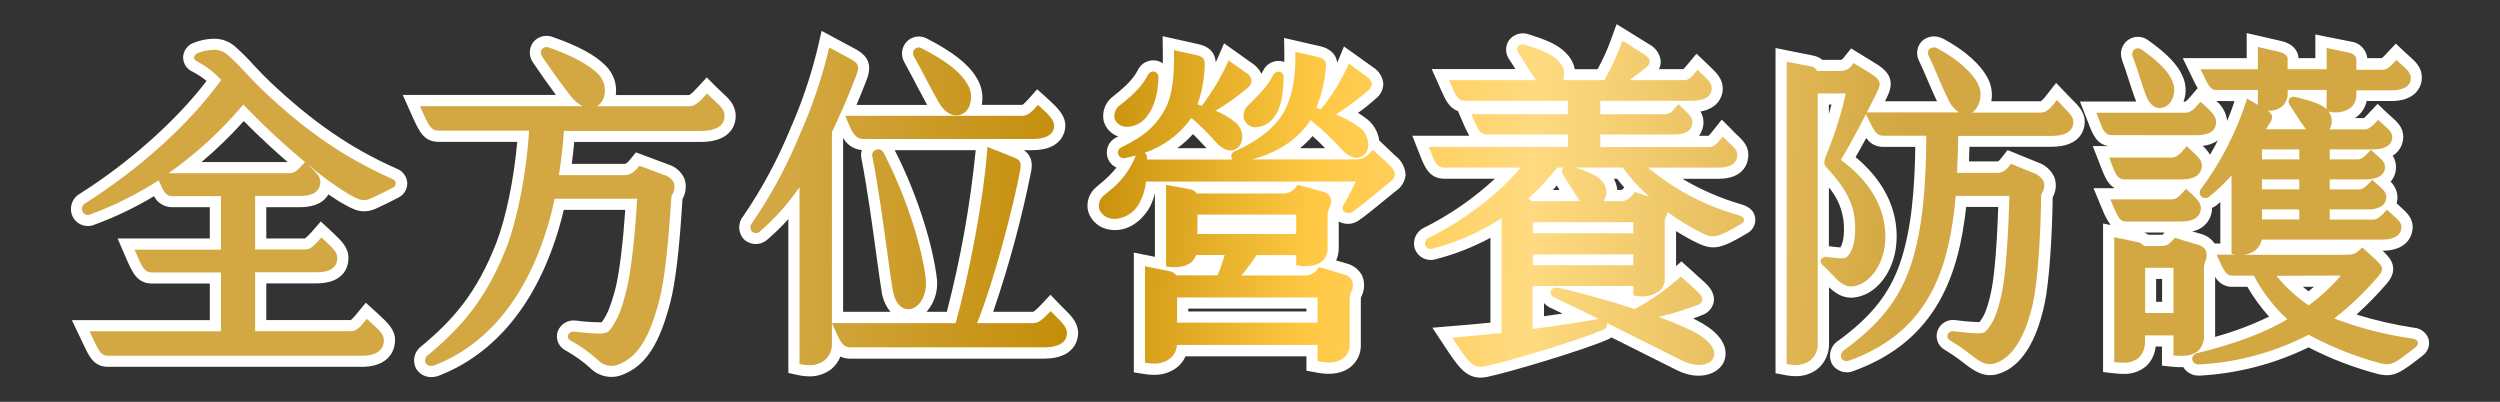
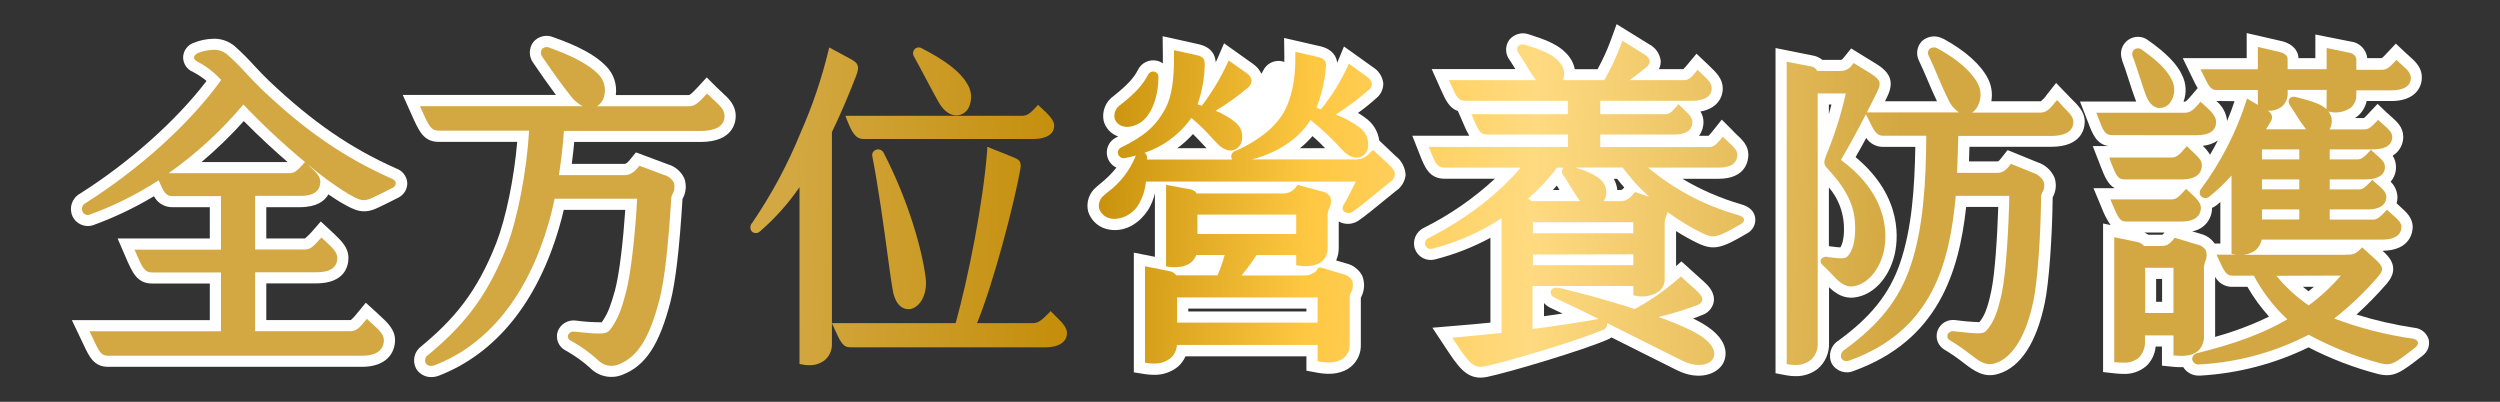
<svg xmlns="http://www.w3.org/2000/svg" id="egS6kErhqIN1" viewBox="0 0 560 90" shape-rendering="geometricPrecision" text-rendering="geometricPrecision">
  <rect x="0" y="0" width="560" height="90" fill="#333333" stroke="none" />
  <style>
#egS6kErhqIN30_to {animation: egS6kErhqIN30_to__to 5000ms linear infinite normal forwards}@keyframes egS6kErhqIN30_to__to { 0% {transform: translate(-115.111px,45px)} 40% {transform: translate(-115.111px,45px);animation-timing-function: cubic-bezier(0,0,0.58,1)} 80% {transform: translate(659.224px,45px)} 100% {transform: translate(659.224px,45px)}}
</style>
  <defs>
    <linearGradient id="egS6kErhqIN11-fill" x1="408.93" y1="54.43" x2="160.76" y2="45.24" spreadMethod="pad" gradientUnits="userSpaceOnUse" gradientTransform="translate(0 0)">
      <stop id="egS6kErhqIN11-fill-0" offset="0%" stop-color="#d3a842" />
      <stop id="egS6kErhqIN11-fill-1" offset="29%" stop-color="#f9d378" />
      <stop id="egS6kErhqIN11-fill-2" offset="33%" stop-color="#ffda80" />
      <stop id="egS6kErhqIN11-fill-3" offset="53%" stop-color="#ffc843" />
      <stop id="egS6kErhqIN11-fill-4" offset="74%" stop-color="#c48d08" />
      <stop id="egS6kErhqIN11-fill-5" offset="100%" stop-color="#d3a842" />
    </linearGradient>
    <linearGradient id="egS6kErhqIN12-fill" x1="409" y1="52.53" x2="160.83" y2="43.34" spreadMethod="pad" gradientUnits="userSpaceOnUse" gradientTransform="translate(0 0)">
      <stop id="egS6kErhqIN12-fill-0" offset="0%" stop-color="#d3a842" />
      <stop id="egS6kErhqIN12-fill-1" offset="33%" stop-color="#ffda80" />
      <stop id="egS6kErhqIN12-fill-2" offset="53%" stop-color="#ffc843" />
      <stop id="egS6kErhqIN12-fill-3" offset="74%" stop-color="#c48d08" />
      <stop id="egS6kErhqIN12-fill-4" offset="100%" stop-color="#d3a842" />
    </linearGradient>
    <linearGradient id="egS6kErhqIN13-fill" x1="408.94" y1="54.27" x2="160.77" y2="45.08" spreadMethod="pad" gradientUnits="userSpaceOnUse" gradientTransform="translate(0 0)">
      <stop id="egS6kErhqIN13-fill-0" offset="0%" stop-color="#d3a842" />
      <stop id="egS6kErhqIN13-fill-1" offset="33%" stop-color="#ffda80" />
      <stop id="egS6kErhqIN13-fill-2" offset="53%" stop-color="#ffc843" />
      <stop id="egS6kErhqIN13-fill-3" offset="74%" stop-color="#c48d08" />
      <stop id="egS6kErhqIN13-fill-4" offset="100%" stop-color="#d3a842" />
    </linearGradient>
    <linearGradient id="egS6kErhqIN14-fill" x1="409.85" y1="29.79" x2="161.68" y2="20.6" spreadMethod="pad" gradientUnits="userSpaceOnUse" gradientTransform="translate(0 0)">
      <stop id="egS6kErhqIN14-fill-0" offset="0%" stop-color="#d3a842" />
      <stop id="egS6kErhqIN14-fill-1" offset="33%" stop-color="#ffda80" />
      <stop id="egS6kErhqIN14-fill-2" offset="53%" stop-color="#ffc843" />
      <stop id="egS6kErhqIN14-fill-3" offset="74%" stop-color="#c48d08" />
      <stop id="egS6kErhqIN14-fill-4" offset="100%" stop-color="#d3a842" />
    </linearGradient>
    <linearGradient id="egS6kErhqIN15-fill" x1="409.11" y1="49.76" x2="160.94" y2="40.57" spreadMethod="pad" gradientUnits="userSpaceOnUse" gradientTransform="translate(0 0)">
      <stop id="egS6kErhqIN15-fill-0" offset="0%" stop-color="#d3a842" />
      <stop id="egS6kErhqIN15-fill-1" offset="33%" stop-color="#ffda80" />
      <stop id="egS6kErhqIN15-fill-2" offset="53%" stop-color="#ffc843" />
      <stop id="egS6kErhqIN15-fill-3" offset="74%" stop-color="#c48d08" />
      <stop id="egS6kErhqIN15-fill-4" offset="100%" stop-color="#d3a842" />
    </linearGradient>
    <linearGradient id="egS6kErhqIN16-fill" x1="410.18" y1="20.84" x2="162.01" y2="11.65" spreadMethod="pad" gradientUnits="userSpaceOnUse" gradientTransform="translate(0 0)">
      <stop id="egS6kErhqIN16-fill-0" offset="0%" stop-color="#d3a842" />
      <stop id="egS6kErhqIN16-fill-1" offset="33%" stop-color="#ffda80" />
      <stop id="egS6kErhqIN16-fill-2" offset="53%" stop-color="#ffc843" />
      <stop id="egS6kErhqIN16-fill-3" offset="74%" stop-color="#c48d08" />
      <stop id="egS6kErhqIN16-fill-4" offset="100%" stop-color="#d3a842" />
    </linearGradient>
    <linearGradient id="egS6kErhqIN17-fill" x1="408.67" y1="61.54" x2="160.5" y2="52.35" spreadMethod="pad" gradientUnits="userSpaceOnUse" gradientTransform="translate(0 0)">
      <stop id="egS6kErhqIN17-fill-0" offset="0%" stop-color="#d3a842" />
      <stop id="egS6kErhqIN17-fill-1" offset="33%" stop-color="#ffda80" />
      <stop id="egS6kErhqIN17-fill-2" offset="53%" stop-color="#ffc843" />
      <stop id="egS6kErhqIN17-fill-3" offset="74%" stop-color="#c48d08" />
      <stop id="egS6kErhqIN17-fill-4" offset="100%" stop-color="#d3a842" />
    </linearGradient>
    <linearGradient id="egS6kErhqIN18-fill" x1="410.13" y1="22.16" x2="161.96" y2="12.97" spreadMethod="pad" gradientUnits="userSpaceOnUse" gradientTransform="translate(0 0)">
      <stop id="egS6kErhqIN18-fill-0" offset="0%" stop-color="#d3a842" />
      <stop id="egS6kErhqIN18-fill-1" offset="33%" stop-color="#ffda80" />
      <stop id="egS6kErhqIN18-fill-2" offset="53%" stop-color="#ffc843" />
      <stop id="egS6kErhqIN18-fill-3" offset="74%" stop-color="#c48d08" />
      <stop id="egS6kErhqIN18-fill-4" offset="100%" stop-color="#d3a842" />
    </linearGradient>
    <linearGradient id="egS6kErhqIN19-fill" x1="409.81" y1="30.68" x2="161.64" y2="21.49" spreadMethod="pad" gradientUnits="userSpaceOnUse" gradientTransform="translate(0 0)">
      <stop id="egS6kErhqIN19-fill-0" offset="0%" stop-color="#d3a842" />
      <stop id="egS6kErhqIN19-fill-1" offset="33%" stop-color="#ffda80" />
      <stop id="egS6kErhqIN19-fill-2" offset="53%" stop-color="#ffc843" />
      <stop id="egS6kErhqIN19-fill-3" offset="74%" stop-color="#c48d08" />
      <stop id="egS6kErhqIN19-fill-4" offset="100%" stop-color="#d3a842" />
    </linearGradient>
    <linearGradient id="egS6kErhqIN20-fill" x1="410.09" y1="23.13" x2="161.92" y2="13.94" spreadMethod="pad" gradientUnits="userSpaceOnUse" gradientTransform="translate(0 0)">
      <stop id="egS6kErhqIN20-fill-0" offset="0%" stop-color="#d3a842" />
      <stop id="egS6kErhqIN20-fill-1" offset="33%" stop-color="#ffda80" />
      <stop id="egS6kErhqIN20-fill-2" offset="53%" stop-color="#ffc843" />
      <stop id="egS6kErhqIN20-fill-3" offset="74%" stop-color="#c48d08" />
      <stop id="egS6kErhqIN20-fill-4" offset="100%" stop-color="#d3a842" />
    </linearGradient>
    <linearGradient id="egS6kErhqIN21-fill" x1="409.35" y1="43.11" x2="161.18" y2="33.92" spreadMethod="pad" gradientUnits="userSpaceOnUse" gradientTransform="translate(0 0)">
      <stop id="egS6kErhqIN21-fill-0" offset="0%" stop-color="#d3a842" />
      <stop id="egS6kErhqIN21-fill-1" offset="33%" stop-color="#ffda80" />
      <stop id="egS6kErhqIN21-fill-2" offset="53%" stop-color="#ffc843" />
      <stop id="egS6kErhqIN21-fill-3" offset="74%" stop-color="#c48d08" />
      <stop id="egS6kErhqIN21-fill-4" offset="100%" stop-color="#d3a842" />
    </linearGradient>
    <linearGradient id="egS6kErhqIN22-fill" x1="409.43" y1="41.07" x2="161.26" y2="31.88" spreadMethod="pad" gradientUnits="userSpaceOnUse" gradientTransform="translate(0 0)">
      <stop id="egS6kErhqIN22-fill-0" offset="0%" stop-color="#d3a842" />
      <stop id="egS6kErhqIN22-fill-1" offset="33%" stop-color="#ffda80" />
      <stop id="egS6kErhqIN22-fill-2" offset="53%" stop-color="#ffc843" />
      <stop id="egS6kErhqIN22-fill-3" offset="74%" stop-color="#c48d08" />
      <stop id="egS6kErhqIN22-fill-4" offset="100%" stop-color="#d3a842" />
    </linearGradient>
    <linearGradient id="egS6kErhqIN23-fill" x1="410.58" y1="10.06" x2="162.41" y2="0.87" spreadMethod="pad" gradientUnits="userSpaceOnUse" gradientTransform="translate(0 0)">
      <stop id="egS6kErhqIN23-fill-0" offset="0%" stop-color="#d3a842" />
      <stop id="egS6kErhqIN23-fill-1" offset="33%" stop-color="#ffda80" />
      <stop id="egS6kErhqIN23-fill-2" offset="53%" stop-color="#ffc843" />
      <stop id="egS6kErhqIN23-fill-3" offset="74%" stop-color="#c48d08" />
      <stop id="egS6kErhqIN23-fill-4" offset="100%" stop-color="#d3a842" />
    </linearGradient>
    <linearGradient id="egS6kErhqIN24-fill" x1="408.74" y1="59.75" x2="160.57" y2="50.55" spreadMethod="pad" gradientUnits="userSpaceOnUse" gradientTransform="translate(0 0)">
      <stop id="egS6kErhqIN24-fill-0" offset="0%" stop-color="#d3a842" />
      <stop id="egS6kErhqIN24-fill-1" offset="33%" stop-color="#ffda80" />
      <stop id="egS6kErhqIN24-fill-2" offset="53%" stop-color="#ffc843" />
      <stop id="egS6kErhqIN24-fill-3" offset="74%" stop-color="#c48d08" />
      <stop id="egS6kErhqIN24-fill-4" offset="100%" stop-color="#d3a842" />
    </linearGradient>
    <linearGradient id="egS6kErhqIN25-fill" x1="410.24" y1="19.03" x2="162.07" y2="9.84" spreadMethod="pad" gradientUnits="userSpaceOnUse" gradientTransform="translate(0 0)">
      <stop id="egS6kErhqIN25-fill-0" offset="0%" stop-color="#d3a842" />
      <stop id="egS6kErhqIN25-fill-1" offset="33%" stop-color="#ffda80" />
      <stop id="egS6kErhqIN25-fill-2" offset="53%" stop-color="#ffc843" />
      <stop id="egS6kErhqIN25-fill-3" offset="74%" stop-color="#c48d08" />
      <stop id="egS6kErhqIN25-fill-4" offset="100%" stop-color="#d3a842" />
    </linearGradient>
    <linearGradient id="egS6kErhqIN26-fill" x1="409.88" y1="28.91" x2="161.71" y2="19.72" spreadMethod="pad" gradientUnits="userSpaceOnUse" gradientTransform="translate(0 0)">
      <stop id="egS6kErhqIN26-fill-0" offset="0%" stop-color="#d3a842" />
      <stop id="egS6kErhqIN26-fill-1" offset="33%" stop-color="#ffda80" />
      <stop id="egS6kErhqIN26-fill-2" offset="53%" stop-color="#ffc843" />
      <stop id="egS6kErhqIN26-fill-3" offset="74%" stop-color="#c48d08" />
      <stop id="egS6kErhqIN26-fill-4" offset="100%" stop-color="#d3a842" />
    </linearGradient>
    <linearGradient id="egS6kErhqIN27-fill" x1="409.53" y1="38.42" x2="161.36" y2="29.22" spreadMethod="pad" gradientUnits="userSpaceOnUse" gradientTransform="translate(0 0)">
      <stop id="egS6kErhqIN27-fill-0" offset="0%" stop-color="#d3a842" />
      <stop id="egS6kErhqIN27-fill-1" offset="33%" stop-color="#ffda80" />
      <stop id="egS6kErhqIN27-fill-2" offset="53%" stop-color="#ffc843" />
      <stop id="egS6kErhqIN27-fill-3" offset="74%" stop-color="#c48d08" />
      <stop id="egS6kErhqIN27-fill-4" offset="100%" stop-color="#d3a842" />
    </linearGradient>
    <linearGradient id="egS6kErhqIN28-fill" x1="409.55" y1="37.77" x2="161.38" y2="28.58" spreadMethod="pad" gradientUnits="userSpaceOnUse" gradientTransform="translate(0 0)">
      <stop id="egS6kErhqIN28-fill-0" offset="0%" stop-color="#d3a842" />
      <stop id="egS6kErhqIN28-fill-1" offset="33%" stop-color="#ffda80" />
      <stop id="egS6kErhqIN28-fill-2" offset="53%" stop-color="#ffc843" />
      <stop id="egS6kErhqIN28-fill-3" offset="74%" stop-color="#c48d08" />
      <stop id="egS6kErhqIN28-fill-4" offset="100%" stop-color="#d3a842" />
    </linearGradient>
    <linearGradient id="egS6kErhqIN30-fill" x1="0" y1="0.5" x2="1" y2="0.5" spreadMethod="pad" gradientUnits="objectBoundingBox" gradientTransform="translate(0 0)">
      <stop id="egS6kErhqIN30-fill-0" offset="0%" stop-color="rgba(255,255,255,0)" />
      <stop id="egS6kErhqIN30-fill-1" offset="58%" stop-color="rgba(255,255,255,0.5)" />
      <stop id="egS6kErhqIN30-fill-2" offset="100%" stop-color="rgba(255,255,255,0)" />
    </linearGradient>
    <linearGradient id="egS6kErhqIN41-fill" x1="408.93" y1="54.43" x2="160.76" y2="45.24" spreadMethod="pad" gradientUnits="userSpaceOnUse" gradientTransform="translate(0 0)">
      <stop id="egS6kErhqIN41-fill-0" offset="0%" stop-color="#d3a842" />
      <stop id="egS6kErhqIN41-fill-1" offset="29%" stop-color="#f9d378" />
      <stop id="egS6kErhqIN41-fill-2" offset="33%" stop-color="#ffda80" />
      <stop id="egS6kErhqIN41-fill-3" offset="53%" stop-color="#ffc843" />
      <stop id="egS6kErhqIN41-fill-4" offset="74%" stop-color="#c48d08" />
      <stop id="egS6kErhqIN41-fill-5" offset="100%" stop-color="#d3a842" />
    </linearGradient>
    <linearGradient id="egS6kErhqIN42-fill" x1="409" y1="52.53" x2="160.83" y2="43.34" spreadMethod="pad" gradientUnits="userSpaceOnUse" gradientTransform="translate(0 0)">
      <stop id="egS6kErhqIN42-fill-0" offset="0%" stop-color="#d3a842" />
      <stop id="egS6kErhqIN42-fill-1" offset="33%" stop-color="#ffda80" />
      <stop id="egS6kErhqIN42-fill-2" offset="53%" stop-color="#ffc843" />
      <stop id="egS6kErhqIN42-fill-3" offset="74%" stop-color="#c48d08" />
      <stop id="egS6kErhqIN42-fill-4" offset="100%" stop-color="#d3a842" />
    </linearGradient>
    <linearGradient id="egS6kErhqIN43-fill" x1="408.94" y1="54.27" x2="160.77" y2="45.08" spreadMethod="pad" gradientUnits="userSpaceOnUse" gradientTransform="translate(0 0)">
      <stop id="egS6kErhqIN43-fill-0" offset="0%" stop-color="#d3a842" />
      <stop id="egS6kErhqIN43-fill-1" offset="33%" stop-color="#ffda80" />
      <stop id="egS6kErhqIN43-fill-2" offset="53%" stop-color="#ffc843" />
      <stop id="egS6kErhqIN43-fill-3" offset="74%" stop-color="#c48d08" />
      <stop id="egS6kErhqIN43-fill-4" offset="100%" stop-color="#d3a842" />
    </linearGradient>
    <linearGradient id="egS6kErhqIN44-fill" x1="409.85" y1="29.79" x2="161.68" y2="20.6" spreadMethod="pad" gradientUnits="userSpaceOnUse" gradientTransform="translate(0 0)">
      <stop id="egS6kErhqIN44-fill-0" offset="0%" stop-color="#d3a842" />
      <stop id="egS6kErhqIN44-fill-1" offset="33%" stop-color="#ffda80" />
      <stop id="egS6kErhqIN44-fill-2" offset="53%" stop-color="#ffc843" />
      <stop id="egS6kErhqIN44-fill-3" offset="74%" stop-color="#c48d08" />
      <stop id="egS6kErhqIN44-fill-4" offset="100%" stop-color="#d3a842" />
    </linearGradient>
    <linearGradient id="egS6kErhqIN45-fill" x1="409.11" y1="49.76" x2="160.94" y2="40.57" spreadMethod="pad" gradientUnits="userSpaceOnUse" gradientTransform="translate(0 0)">
      <stop id="egS6kErhqIN45-fill-0" offset="0%" stop-color="#d3a842" />
      <stop id="egS6kErhqIN45-fill-1" offset="33%" stop-color="#ffda80" />
      <stop id="egS6kErhqIN45-fill-2" offset="53%" stop-color="#ffc843" />
      <stop id="egS6kErhqIN45-fill-3" offset="74%" stop-color="#c48d08" />
      <stop id="egS6kErhqIN45-fill-4" offset="100%" stop-color="#d3a842" />
    </linearGradient>
    <linearGradient id="egS6kErhqIN46-fill" x1="410.18" y1="20.84" x2="162.01" y2="11.65" spreadMethod="pad" gradientUnits="userSpaceOnUse" gradientTransform="translate(0 0)">
      <stop id="egS6kErhqIN46-fill-0" offset="0%" stop-color="#d3a842" />
      <stop id="egS6kErhqIN46-fill-1" offset="33%" stop-color="#ffda80" />
      <stop id="egS6kErhqIN46-fill-2" offset="53%" stop-color="#ffc843" />
      <stop id="egS6kErhqIN46-fill-3" offset="74%" stop-color="#c48d08" />
      <stop id="egS6kErhqIN46-fill-4" offset="100%" stop-color="#d3a842" />
    </linearGradient>
    <linearGradient id="egS6kErhqIN47-fill" x1="408.67" y1="61.54" x2="160.5" y2="52.35" spreadMethod="pad" gradientUnits="userSpaceOnUse" gradientTransform="translate(0 0)">
      <stop id="egS6kErhqIN47-fill-0" offset="0%" stop-color="#d3a842" />
      <stop id="egS6kErhqIN47-fill-1" offset="33%" stop-color="#ffda80" />
      <stop id="egS6kErhqIN47-fill-2" offset="53%" stop-color="#ffc843" />
      <stop id="egS6kErhqIN47-fill-3" offset="74%" stop-color="#c48d08" />
      <stop id="egS6kErhqIN47-fill-4" offset="100%" stop-color="#d3a842" />
    </linearGradient>
    <linearGradient id="egS6kErhqIN48-fill" x1="410.13" y1="22.16" x2="161.96" y2="12.97" spreadMethod="pad" gradientUnits="userSpaceOnUse" gradientTransform="translate(0 0)">
      <stop id="egS6kErhqIN48-fill-0" offset="0%" stop-color="#d3a842" />
      <stop id="egS6kErhqIN48-fill-1" offset="33%" stop-color="#ffda80" />
      <stop id="egS6kErhqIN48-fill-2" offset="53%" stop-color="#ffc843" />
      <stop id="egS6kErhqIN48-fill-3" offset="74%" stop-color="#c48d08" />
      <stop id="egS6kErhqIN48-fill-4" offset="100%" stop-color="#d3a842" />
    </linearGradient>
    <linearGradient id="egS6kErhqIN49-fill" x1="409.81" y1="30.68" x2="161.64" y2="21.49" spreadMethod="pad" gradientUnits="userSpaceOnUse" gradientTransform="translate(0 0)">
      <stop id="egS6kErhqIN49-fill-0" offset="0%" stop-color="#d3a842" />
      <stop id="egS6kErhqIN49-fill-1" offset="33%" stop-color="#ffda80" />
      <stop id="egS6kErhqIN49-fill-2" offset="53%" stop-color="#ffc843" />
      <stop id="egS6kErhqIN49-fill-3" offset="74%" stop-color="#c48d08" />
      <stop id="egS6kErhqIN49-fill-4" offset="100%" stop-color="#d3a842" />
    </linearGradient>
    <linearGradient id="egS6kErhqIN50-fill" x1="410.09" y1="23.13" x2="161.92" y2="13.94" spreadMethod="pad" gradientUnits="userSpaceOnUse" gradientTransform="translate(0 0)">
      <stop id="egS6kErhqIN50-fill-0" offset="0%" stop-color="#d3a842" />
      <stop id="egS6kErhqIN50-fill-1" offset="33%" stop-color="#ffda80" />
      <stop id="egS6kErhqIN50-fill-2" offset="53%" stop-color="#ffc843" />
      <stop id="egS6kErhqIN50-fill-3" offset="74%" stop-color="#c48d08" />
      <stop id="egS6kErhqIN50-fill-4" offset="100%" stop-color="#d3a842" />
    </linearGradient>
    <linearGradient id="egS6kErhqIN51-fill" x1="409.35" y1="43.11" x2="161.18" y2="33.92" spreadMethod="pad" gradientUnits="userSpaceOnUse" gradientTransform="translate(0 0)">
      <stop id="egS6kErhqIN51-fill-0" offset="0%" stop-color="#d3a842" />
      <stop id="egS6kErhqIN51-fill-1" offset="33%" stop-color="#ffda80" />
      <stop id="egS6kErhqIN51-fill-2" offset="53%" stop-color="#ffc843" />
      <stop id="egS6kErhqIN51-fill-3" offset="74%" stop-color="#c48d08" />
      <stop id="egS6kErhqIN51-fill-4" offset="100%" stop-color="#d3a842" />
    </linearGradient>
    <linearGradient id="egS6kErhqIN52-fill" x1="409.43" y1="41.07" x2="161.26" y2="31.88" spreadMethod="pad" gradientUnits="userSpaceOnUse" gradientTransform="translate(0 0)">
      <stop id="egS6kErhqIN52-fill-0" offset="0%" stop-color="#d3a842" />
      <stop id="egS6kErhqIN52-fill-1" offset="33%" stop-color="#ffda80" />
      <stop id="egS6kErhqIN52-fill-2" offset="53%" stop-color="#ffc843" />
      <stop id="egS6kErhqIN52-fill-3" offset="74%" stop-color="#c48d08" />
      <stop id="egS6kErhqIN52-fill-4" offset="100%" stop-color="#d3a842" />
    </linearGradient>
    <linearGradient id="egS6kErhqIN53-fill" x1="410.58" y1="10.06" x2="162.41" y2="0.87" spreadMethod="pad" gradientUnits="userSpaceOnUse" gradientTransform="translate(0 0)">
      <stop id="egS6kErhqIN53-fill-0" offset="0%" stop-color="#d3a842" />
      <stop id="egS6kErhqIN53-fill-1" offset="33%" stop-color="#ffda80" />
      <stop id="egS6kErhqIN53-fill-2" offset="53%" stop-color="#ffc843" />
      <stop id="egS6kErhqIN53-fill-3" offset="74%" stop-color="#c48d08" />
      <stop id="egS6kErhqIN53-fill-4" offset="100%" stop-color="#d3a842" />
    </linearGradient>
    <linearGradient id="egS6kErhqIN54-fill" x1="408.74" y1="59.75" x2="160.57" y2="50.55" spreadMethod="pad" gradientUnits="userSpaceOnUse" gradientTransform="translate(0 0)">
      <stop id="egS6kErhqIN54-fill-0" offset="0%" stop-color="#d3a842" />
      <stop id="egS6kErhqIN54-fill-1" offset="33%" stop-color="#ffda80" />
      <stop id="egS6kErhqIN54-fill-2" offset="53%" stop-color="#ffc843" />
      <stop id="egS6kErhqIN54-fill-3" offset="74%" stop-color="#c48d08" />
      <stop id="egS6kErhqIN54-fill-4" offset="100%" stop-color="#d3a842" />
    </linearGradient>
    <linearGradient id="egS6kErhqIN55-fill" x1="410.24" y1="19.03" x2="162.07" y2="9.84" spreadMethod="pad" gradientUnits="userSpaceOnUse" gradientTransform="translate(0 0)">
      <stop id="egS6kErhqIN55-fill-0" offset="0%" stop-color="#d3a842" />
      <stop id="egS6kErhqIN55-fill-1" offset="33%" stop-color="#ffda80" />
      <stop id="egS6kErhqIN55-fill-2" offset="53%" stop-color="#ffc843" />
      <stop id="egS6kErhqIN55-fill-3" offset="74%" stop-color="#c48d08" />
      <stop id="egS6kErhqIN55-fill-4" offset="100%" stop-color="#d3a842" />
    </linearGradient>
    <linearGradient id="egS6kErhqIN56-fill" x1="409.88" y1="28.91" x2="161.71" y2="19.72" spreadMethod="pad" gradientUnits="userSpaceOnUse" gradientTransform="translate(0 0)">
      <stop id="egS6kErhqIN56-fill-0" offset="0%" stop-color="#d3a842" />
      <stop id="egS6kErhqIN56-fill-1" offset="33%" stop-color="#ffda80" />
      <stop id="egS6kErhqIN56-fill-2" offset="53%" stop-color="#ffc843" />
      <stop id="egS6kErhqIN56-fill-3" offset="74%" stop-color="#c48d08" />
      <stop id="egS6kErhqIN56-fill-4" offset="100%" stop-color="#d3a842" />
    </linearGradient>
    <linearGradient id="egS6kErhqIN57-fill" x1="409.53" y1="38.42" x2="161.36" y2="29.22" spreadMethod="pad" gradientUnits="userSpaceOnUse" gradientTransform="translate(0 0)">
      <stop id="egS6kErhqIN57-fill-0" offset="0%" stop-color="#d3a842" />
      <stop id="egS6kErhqIN57-fill-1" offset="33%" stop-color="#ffda80" />
      <stop id="egS6kErhqIN57-fill-2" offset="53%" stop-color="#ffc843" />
      <stop id="egS6kErhqIN57-fill-3" offset="74%" stop-color="#c48d08" />
      <stop id="egS6kErhqIN57-fill-4" offset="100%" stop-color="#d3a842" />
    </linearGradient>
    <linearGradient id="egS6kErhqIN58-fill" x1="409.55" y1="37.77" x2="161.38" y2="28.58" spreadMethod="pad" gradientUnits="userSpaceOnUse" gradientTransform="translate(0 0)">
      <stop id="egS6kErhqIN58-fill-0" offset="0%" stop-color="#d3a842" />
      <stop id="egS6kErhqIN58-fill-1" offset="33%" stop-color="#ffda80" />
      <stop id="egS6kErhqIN58-fill-2" offset="53%" stop-color="#ffc843" />
      <stop id="egS6kErhqIN58-fill-3" offset="74%" stop-color="#c48d08" />
      <stop id="egS6kErhqIN58-fill-4" offset="100%" stop-color="#d3a842" />
    </linearGradient>
  </defs>
  <g transform="translate(15.859 5.41)">
    <g>
      <path d="M72.83,32.3c-10.2-4.55-18.66-10.37-28.28-19.46-1.24-1.17-2.37-2.38-3.46-3.55-1.401-1.561-2.89-3.04-4.46-4.43-1.374-1.122-3.119-1.686-4.89-1.58-1.413.049-2.808.343-4.12.87-1.412.454-2.393,1.738-2.46,3.22-.022,1.477.875,2.812,2.25,3.35c1.065.564,2.07,1.234,3,2C23.59,21.64,13.09,31,2,38c-1.747,1.001-2.451,3.162-1.63,5c.808,1.793,2.859,2.664,4.71,2c4.714-1.713,9.252-3.876,13.55-6.46.797,1.543,2.404,2.497,4.14,2.46h8.37v7h-20.66l1.81,4.19c1.48,3.43,2.55,5.91,5.92,5.91h12.93v8.2h-30.9l2.6,5.46c1.32,2.81,2.36,5,5.55,5h56.83c5.46,0,7.41-3.11,7.41-6c0-2.38-1.72-3.94-3.7-5.76l-2.85-2.6-2,2.43c-.4.534-.856,1.023-1.36,1.46h-18.93v-8.22h11.15c6.54,0,7.25-4,7.25-5.7C62.19,50,60.57,48.51,59,47c-.23-.22-.49-.45-.75-.71L56,44.2l-2,2.29c-.471.545-.986,1.05-1.54,1.51h-8.67v-7h7.51c3.78,0,5.57-1.38,6.4-2.87c1.3.87,2.38,1.59,3.3,2.09c2.55,1.43,4.55,2.55,7.9.84c1.15-.54,2.35-1.1,4.46-2.19l.1-.06c1.225-.639,1.97-1.929,1.91-3.31-.128-1.48-1.128-2.74-2.54-3.2ZM38.75,21.71c3.64,3.69,7.08,6.81,9.82,9.18h-19.29c3.368-2.835,6.532-5.902,9.47-9.18Z" fill="#fff" />
      <path d="M145.88,15.29c-.37-.34-.78-.72-1.22-1.15l-2.21-2.21-2.12,2.3c-1.53,1.66-1.78,1.66-2,1.66h-16.25c.328-2.395-.487-4.805-2.2-6.51-2.28-2.38-6.14-4.47-11.76-6.44-1.575-.683-3.412-.252-4.52,1.06-1.038,1.391-1.038,3.299,0,4.69l.07.1c1.4,2.08,3.31,4.8,5,7.07h-34.31l1.89,4.22C78,24,79,26.37,82.46,26.37h17.54c-.71,8.19-2.52,17-4.67,22.59-4.42,11.33-9.71,17.28-16.77,23.16-1.601,1.126-2.126,3.26-1.23,5c.704,1.219,2.012,1.962,3.42,1.94.57-.007,1.135-.112,1.67-.31c12.77-4.93,22.11-16.46,27-33.32.38-1.24.71-2.58,1-3.83h13.78c-.44,6.57-1.29,14.36-2.33,18.14-1,3.42-1.44,4.8-2.78,6.81l-.16.23c-1.967.006-3.931-.125-5.88-.39-1.747-.202-3.404.825-4,2.48-.512,1.634.216,3.4,1.73,4.2c2.02,1.11,3.903,2.452,5.61,4c1.894,1.896,4.741,2.468,7.22,1.45c5.13-2,8.24-6.72,10.72-16.36c1.11-4.34,2-11.67,2.69-23l.05-.09c.767-1.395.895-3.054.35-4.55-.71-1.508-2.031-2.64-3.63-3.11l-7.2-2.69-1.36,1.67c-.73.9-1,.9-1.23.9h-11.78c.22-1.68.41-3.31.55-4.9h28.3c7.3,0,7.87-4.43,7.87-5.78c0-2.51-1.56-3.94-3.06-5.32Z" fill="#fff" />
-       <path d="M222.61,63.87c-.31-.3-.64-.63-1-1l-2.17-2.26-2.14,2.29c-1.26,1.32-1.66,1.52-1.77,1.54h-8.92c3.558-10.356,6.415-20.94,8.55-31.68.42-2.48-.56-3.77-1.67-4.53h1.88c7,0,7.41-4.56,7.41-5.48c0-2.46-2-4.25-4.08-6.16l-2.23-2-2,2.24c-1.13,1.25-1.31,1.25-1.41,1.25h-9c.392-2.102-.026-4.274-1.17-6.08-1.77-3-5.33-5.82-11.22-8.82-1.47-.755-3.262-.459-4.41.73-1.168,1.226-1.403,3.07-.58,4.55.81,1.47,1.69,3.14,2.55,4.74v.07c1,1.81,1.88,3.53,2.59,4.82h-15.82c.76-1.81,1.53-3.69,2.3-5.69c1.18-3.15.45-5.18-2.48-6.79l-7.64-4.1-.88,3.84c-1.488,6.17-3.526,12.194-6.09,18-2.823,6.903-6.366,13.489-10.57,19.65-1.309,1.552-1.209,3.848.23,5.28c1.459,1.31,3.671,1.31,5.13,0c1.679-1.431,3.26-2.975,4.73-4.62v34.47l2.35.52c.756.161,1.527.245,2.3.25c1.806.037,3.571-.545,5-1.65.899-.739,1.589-1.701,2-2.79.699.331,1.467.492,2.24.47h43.38c7.27,0,7.64-4.76,7.64-5.71c0-2.35-1.54-3.88-3.03-5.35ZM173,25.46c.836,1.57,2.417,2.603,4.19,2.74-.197.628-.225,1.298-.08,1.94c1.34,6.82,2.58,16,3.49,22.67.39,2.84.72,5.26,1,6.89.2,1.739.894,3.384,2,4.74h-10.6Zm20.93,30.93c-.78-6-3.69-17-9.37-28.16h18.14c-1.212,12.22-3.375,24.327-6.47,36.21h-4.53c1.923-2.208,2.739-5.169,2.22-8.05Z" fill="#fff" />
      <path d="M296.77,29.55l-3.68-3.49c-.261-1.955-1.299-3.721-2.88-4.9-.6-.465-1.227-.893-1.88-1.28c1.42-1.008,2.779-2.1,4.07-3.27c1.034-.809,1.627-2.057,1.6-3.37-.176-1.481-1.02-2.799-2.29-3.58L285.19,5l-1.45,3.51-.06.13c-.16-1.29-.94-3-3.77-3.68L271.78,3.1l.05,3.81c0,.55,0,1.06,0,1.56-.15-.05-.29-.11-.45-.15-1.759-.392-3.553.494-4.31,2.13-.12.23-.24.45-.37.67-.417-.889-1.062-1.651-1.87-2.21l-6.5-4.62-1.47,3.41q-.18.4-.39.84c-.13-1.58-.82-3.27-3.64-4L244.57,2.7l.05,3.78c0,.82,0,1.59,0,2.32-.386-.283-.825-.487-1.29-.6-1.763-.408-3.571.477-4.33,2.12-.93,1.8-2.44,3.41-5.38,5.75-1.79,1.232-2.681,3.406-2.27,5.54.411,1.668,1.649,3.009,3.28,3.55l-.49.24c-1.288.638-2.095,1.958-2.078,3.395s.856,2.737,2.158,3.345c-1.065,1.331-2.28,2.536-3.62,3.59l-.8.69c-1.698,1.331-2.441,3.544-1.89,5.63.72,2.17,2.63,3.729,4.9,4c.357.057.718.084,1.08.08c2.82,0,5.53-1.63,7.43-4.51.71-1.154,1.223-2.418,1.52-3.74v14.24l-4.72-.94v26.82l2.53.4c.635.099,1.277.149,1.92.15c1.931.066,3.823-.554,5.34-1.75.774-.644,1.384-1.464,1.78-2.39h27.09v3.21l2.45.46c3.16.59,5.77.12,7.54-1.36c1.466-1.237,2.278-3.083,2.2-5v-10.37c0-.1.08-.2.12-.31.746-1.476.808-3.204.17-4.73-.752-1.389-2.068-2.385-3.61-2.73l-2.21-.65c.392-.884.59-1.843.58-2.81v-5.91c1.342.739,2.978.697,4.28-.11l.1-.06c1.41-.94,3.65-2.78,5.89-4.62.9-.74,1.79-1.47,2.58-2.09c1.204-.807,1.985-2.108,2.13-3.55-.082-1.67-.898-3.219-2.23-4.23Zm-45.4-4.93c.81.78,1.56,1.59,2.5,2.6l.54.57h-6.56c1.279-.933,2.459-1.995,3.52-3.17Zm26.77.46c1,.85,1.88,1.73,2.84,2.71h-5.66c1.026-.81,1.97-1.717,2.82-2.71ZM250.31,64.36v-.64h26.47v.64Z" fill="#fff" />
      <path d="M374.18,40.36c-4.619-1.339-9.048-3.261-13.18-5.72h8.06c6.23,0,6.71-4.13,6.71-5.39c0-2.06-1.31-3.29-2.58-4.49-.3-.28-.63-.59-1-1l-2.37-2.37-2.09,2.62c-.263.359-.558.693-.88,1h-2.13c.665-.899,1.016-1.992,1-3.11 0-.826-.236-1.634-.68-2.33c3.66-.63,5-3.05,5-5.17s-1.36-3.49-3.09-5.13l-2.79-2.65-2.05,2.46c-.28.348-.577.682-.89,1h-5.48c.315-.617.45-1.31.39-2-.249-1.566-1.24-2.915-2.66-3.62L346.26,0L345,3.49c-.833,2.272-1.836,4.478-3,6.6h-5.1c-.201-1.012-.628-1.966-1.25-2.79-2.18-2.81-5.48-3.85-9-5-1.613-.6-3.428-.081-4.48,1.28-.919,1.343-.874,3.124.11,4.42.4.59.83,1.3,1.3,2.06h-18.74l2.09,4.67c1,2.22,1.82,4.07,3.78,4.72l1.22,2.8c.374.949.819,1.868,1.33,2.75h-12.76l1.62,4.1c1.17,3,2.18,5.53,5.65,5.53h11.23c-4.759,4.402-10.119,8.106-15.92,11-1.766.84-2.625,2.867-2,4.72.665,1.826,2.611,2.844,4.49,2.35c4.328-1.091,8.504-2.717,12.43-4.84v19c-2.61.27-5.32.5-7.91.71L305,68l2.8,4.24c2.86,4.32,4.59,6.94,8,6.94.501-.005,1.001-.062,1.49-.17c5.13-1.07,21.55-6,26.94-8.35.313-.126.608-.29.88-.49l6.42,3.22.44.22l7.82,3.91c4.78,2.39,9,1,10.39-1.66.61-1.22,2-5.51-6.09-9.58-.22-.12-.45-.23-.7-.35.74-.25,1.4-.5,2-.76c1.315-.424,2.308-1.512,2.61-2.86.41-2.19-1.3-3.8-2.07-4.52l-5.15-4.65-1.2,1.06v-7.85c1.608,1.029,3.277,1.958,5,2.78c3.53,1.64,5.37,1,10.85-2.23c1.298-.648,2.05-2.04,1.88-3.48-.2-1.49-1.25-2.52-3.13-3.06ZM332,37.15l.87-1l.6,1Zm15.13,0h-.71c-.091-.881-.36-1.735-.79-2.51h.75c.5.65,1,1.3,1.6,1.94-.5.57-.66.57-.85.57ZM330,65.42v-2.94c.431.473.955.851,1.54,1.11.78.36,1.65.78,2.61,1.24-1.45.22-2.84.41-4.15.59Z" fill="#fff" />
      <path d="M447.1,15.65l-2.39-2.48-2.13,2.7c-.358.535-.8,1.008-1.31,1.4h-11.07c.307-1.738.036-3.53-.77-5.1-1.6-3.12-5.05-6.21-10-8.92h-.09c-1.52-.841-3.406-.62-4.69.55-1.134,1.186-1.395,2.958-.65,4.42.64,1.31,1.27,2.79,1.88,4.22.68,1.6,1.38,3.25,2.15,4.84h-11.65l.41-.84c1.65-3.29,1-5.47-2.35-7.53L398.8,5.44l-1.66,2.05c-.42.51-.44.51-.84.51h-3.94c-.657-.532-1.444-.877-2.28-1l-8.22-1.65v72.85l2.44.46c.659.129,1.329.193,2,.19c1.832.051,3.623-.544,5.06-1.68c1.647-1.431,2.558-3.53,2.48-5.71v-12.53c1.46,1.38,3.25,2.61,5.72,2.29c4.11-.51,7.62-4.19,8.92-9.38.75-3,2.22-13-8.69-22.05q1.15-2,2.39-4.3c.86,1.299,2.333,2.057,3.89,2h7.1c-.15,9.09-.77,18.38-3.44,26.1-2.36,6.81-6.5,12-13.79,17.3-1.726,1.075-2.371,3.273-1.5,5.11.985,1.766,3.158,2.483,5,1.65c18.87-6.84,23.51-22.13,25.12-36.7h7.19c-.22,6.91-.76,15-1.55,18.73-.87,4.2-1.66,5.86-2.69,7.07-1.797-.06-3.589-.214-5.37-.46h-.06c-1.715-.229-3.357.771-3.94,2.4-.559,1.609.104,3.389,1.58,4.24c1.513.905,2.966,1.907,4.35,3c2.21,1.69,4.5,3.44,7.78,2.38c4.92-1.51,8.49-7,10.33-15.93.91-4.33,1.66-14.39,1.76-23.59v0c.767-1.357.913-2.978.4-4.45-.726-1.628-2.112-2.869-3.81-3.41l-6.69-2.72L432.42,30c-.58.75-.66.75-1,.75h-6.22c0-1.09.07-2.18.1-3.28h18.34c6.94,0,7.48-4.3,7.48-5.62c0-2.17-1.42-3.59-3-5.15-.31-.33-.66-.7-1.02-1.05ZM396.41,50c-.62,0-1.8-.17-2.45-.25h-.15v-13.18c2.004,2.348,3.184,5.288,3.36,8.37.15,2.96-.38,4.39-.76,5.06Zm-2.6-29.83v-2.17h.58c-.19.74-.39,1.44-.58,2.13Z" fill="#fff" />
      <path d="M528.15,70.56v0c-.471-1.445-1.773-2.459-3.29-2.56-4.356-.654-8.655-1.641-12.86-2.95c2.396-2.173,4.66-4.487,6.78-6.93c3.14-3.63.38-6.14-.95-7.36v0c6.42-.06,6.75-4.44,6.75-5.32c0-2.07-1.42-3.34-2.84-4.61l-.75-.69c.118-.44.179-.894.18-1.35-.027-1.323-.577-2.582-1.53-3.5.797-.908,1.226-2.082,1.2-3.29.01-.898-.248-1.779-.74-2.53c1.466-.893,2.363-2.483,2.37-4.2c0-2.17-1.4-3.41-2.63-4.5-.28-.25-.6-.52-.94-.84l-2.18-2.07-2.06,2.18c-.309.357-.643.691-1,1h-2c.19-.13.37-.26.54-.4c1.065-.866,1.797-2.075,2.07-3.42h5.58c5,0,6.78-2.83,6.78-5.24s-1.54-3.67-2.93-4.93l-.7-.63-2.19-2.06-2.06,2.19c-.334.379-.695.733-1.08,1.06h-3.26c-.215-1.987-1.8-3.547-3.79-3.73l-7.84-1.56v5.29h-3.78c0-.82-.46-2.92-3.63-3.78L487.4,2v5.61h-14.32l2.34,4.82c.33.68.64,1.32,1,1.9l-1.57,1.84c-.85,1-1.14,1.17-1.27,1.19h-.33c.732-1.941.613-4.102-.33-5.95-1.08-2.43-3.61-5-7.47-7.71-1.333-1.096-3.237-1.156-4.637-.147s-1.943,2.836-1.323,4.447v.12c.38,1,1,2.71,1.52,4.46.53,1.6,1,3.12,1.41,4.16l.24.6h-12.6l1.83,4.7c1,2.64,1.92,4.93,4.63,5.27h-3.6l1.78,4.57c.85,2.18,1.58,4,3.14,4.86h-4.76L455,41.35c.493,1.287,1.134,2.512,1.91,3.65l-1.68-.35v33.28l2.66.3c.594.069,1.192.106,1.79.11c1.891.109,3.751-.51,5.2-1.73c1.227-1.15,1.982-2.714,2.12-4.39h1.42v4.28l2.71.27c.684.069,1.373.089,2.06.06.756,1.219,2.106,1.94,3.54,1.89h.32c8.405-.484,16.631-2.633,24.2-6.32c4.989,2.573,10.248,4.585,15.68,6c3.51.78,5-.35,9.83-4.11l.12-.1c1.108-.85,1.606-2.275,1.27-3.63Zm-25.7-11.72c-.39.34-.79.68-1.21,1-.42-.33-.84-.66-1.24-1ZM484.62,17.25h.05c-.45,1.42-1,2.91-1.65,4.42-.191-1.746-1.06-3.348-2.42-4.46Zm-5.43,12c-.454-.735-1.002-1.407-1.63-2c1.205-.101,2.365-.507,3.37-1.18-.54,1.09-1.13,2.13-1.74,3.18Zm.45,11.9v0c.304-.126.593-.287.86-.48.34-.26.68-.54,1-.84v9.31h-1.28c-.722-1.052-1.797-1.812-3.03-2.14l-2-.59c2.578-.415,4.468-2.649,4.45-5.26ZM468.45,57.07v5.13h-1.34v-5.13Zm11.88,12.61v-13.1c.759,1.429,2.262,2.305,3.88,2.26h3.35c1.381,2.383,3.003,4.618,4.84,6.67-3.881,1.884-7.928,3.404-12.09,4.54.01-.13.02-.24.02-.37Zm15.52-48.61h.07v0Zm-27.32,26.1c-.133.016-.267.016-.4,0h-2.77c-.28-.193-.578-.357-.89-.49h4.53c-.143.176-.3.34-.47.49Z" fill="#fff" />
      <path d="M71.84,34.59C61.35,29.92,52.67,24,42.83,14.66c-1.29-1.23-2.45-2.47-3.57-3.67C37.924,9.498,36.501,8.086,35,6.76c-.918-.747-2.091-1.106-3.27-1-1.072.051-2.129.274-3.13.66-.4.18-.94.47-1,1s.65.93.92,1.07c1.876.985,3.568,2.288,5,3.85l.17.16C26.78,22.15,15.43,32.43,3.26,40.11c-.678.363-.955,1.193-.63,1.89.274.61.973.902,1.6.67c5.422-1.976,10.605-4.555,15.45-7.69c1.12,2.68,1.64,3.54,3.09,3.54h10.87v12h-19.36l.3.7c1.39,3.2,1.9,4.4,3.63,4.4h15.43v13.18h-29.44l.9,1.9c1.23,2.61,1.68,3.58,3.29,3.58h56.83c4.27,0,4.91-2.2,4.91-3.51s-1.13-2.33-2.89-3.91L66.33,66l-.34.41c-1.42,1.72-2.08,2.37-3.4,2.37h-21.3v-13.21h13.65c1.17,0,4.75,0,4.75-3.2c0-1.27-1-2.2-2.39-3.5l-.78-.73-.37-.36-.35.38c-1.48,1.65-2.19,2.31-3.26,2.31h-11.25v-12h10c1.14,0,4.6,0,4.6-3.2c0-1.12-.83-1.93-2.21-3.28l-.54-.54c2.827,2.417,5.836,4.614,9,6.57c2.48,1.39,3.4,1.92,5.58.79c1.14-.54,2.32-1.09,4.41-2.17v0c.403-.166.662-.564.65-1c.04-.43-.3-.79-.94-1.05ZM52.17,31.23c-1.57,1.72-2.11,2.16-3.26,2.16h-27C28.129,29.002,33.756,23.829,38.65,18c4.353,4.564,8.967,8.871,13.82,12.9Z" fill="url(#egS6kErhqIN11-fill)" />
      <path d="M144.19,17.13c-.4-.36-.83-.76-1.3-1.23l-.37-.36-.35.38c-1.8,2-2.59,2.47-3.81,2.47h-20.48c.752-.478,1.303-1.214,1.55-2.07.554-1.849.034-3.854-1.35-5.2-2-2-5.63-4-10.85-5.84-.567-.279-1.25-.153-1.68.31-.36.534-.328,1.241.08,1.74v0c1.76,2.6,4.33,6.24,6.29,8.69.72.979,1.649,1.786,2.72,2.36h-36.43l.32.7c1.64,3.67,2.13,4.78,3.93,4.78h20.2c-.54,9.13-2.55,19.51-5,26C93,61.7,87.48,67.91,80.07,74.08c-.635.37-.889,1.159-.59,1.83.26.426.732.675,1.23.65.263-.006.524-.057.77-.15c12-4.63,20.83-15.6,25.51-31.71.54-1.77,1-3.8,1.39-5.6h18.48c-.38,7.22-1.34,16.8-2.59,21.32-1,3.63-1.57,5.22-3.1,7.52-1.06,1.58-1.52,1.64-8.35.94-.593-.097-1.177.22-1.42.77-.163.504.096,1.048.59,1.24c2.189,1.204,4.23,2.661,6.08,4.34c1.183,1.261,3.022,1.659,4.62,1c4.28-1.65,6.95-5.89,9.2-14.65c1.08-4.22,1.92-11.5,2.64-22.89.055-.212.135-.417.24-.61.464-.773.58-1.707.32-2.57-.455-.862-1.255-1.491-2.2-1.73l-5.51-2.06-.23.28c-1.07,1.31-2,1.82-3.17,1.82h-14.64c.54-3.49.91-6.81,1.12-9.9h30.61c4.67,0,5.37-2.06,5.37-3.28c0-1.44-.94-2.31-2.25-3.51Z" fill="url(#egS6kErhqIN12-fill)" />
      <path d="M181.94,28.61c-.365-.516-1.042-.704-1.62-.45-.605.221-.939.869-.77,1.49c1.36,6.91,2.61,16.1,3.52,22.82.38,2.83.71,5.23,1,6.85.51,3.35,2.08,4.52,3.51,4.52h.36c2.11-.3,4.06-3.1,3.54-7.11-.77-6-3.71-16.94-9.49-28.08Z" fill="url(#egS6kErhqIN13-fill)" />
      <path d="M173.78,21.24c1.23,3.12,2,4.49,3.86,4.49h37.73c4.27,0,4.91-1.87,4.91-3c0-1.26-1.29-2.52-3.26-4.31l-.37-.34-.33.38c-1.32,1.46-2.07,2.07-3.27,2.07h-39.54Z" fill="url(#egS6kErhqIN14-fill)" />
      <path d="M220.85,65.65c-.32-.32-.67-.66-1-1l-.36-.38-.36.38c-1.7,1.78-2.53,2.32-3.58,2.32h-12.55c3.67-8.94,8.3-26.62,9.72-34.6.29-1.78-.44-2.08-1.78-2.63l-5.66-2.26v.68c-.93,12.07-4.24,28.56-7.07,38.81h-27.72v-42.79c1.86-3.85,3.65-8,5.46-12.69.8-2.14.39-2.77-1.32-3.71l-4.75-2.56-.15.64c-1.521,6.308-3.606,12.466-6.23,18.4-2.888,7.11-6.525,13.891-10.85,20.23-.55.544-.577,1.424-.06,2c.527.438,1.299.407,1.79-.07c3.361-2.909,6.335-6.236,8.85-9.9v39.6l.39.08c.577.134,1.168.201,1.76.2c1.248.039,2.472-.349,3.47-1.1c1.104-.929,1.71-2.319,1.64-3.76v-4.54l.4.88c1.58,3.47,2.06,4.52,3.81,4.52h43.3c4.47,0,5.14-2,5.14-3.21s-1.01-2.28-2.29-3.54Z" fill="url(#egS6kErhqIN15-fill)" />
      <path d="M191.43,12c1.13,2.12,2.19,4.12,2.94,5.44c1.49,2.63,3.16,3,4,3v0c1.155-.023,2.206-.675,2.74-1.7.875-1.782.718-3.897-.41-5.53-1.49-2.55-4.82-5.12-10.18-7.85-.489-.267-1.096-.173-1.48.23-.413.439-.49,1.097-.19,1.62.83,1.49,1.73,3.17,2.58,4.79Z" fill="url(#egS6kErhqIN16-fill)" />
      <path d="M285,56l-5-1.49h-.15l-.57.08v.31c-.688.901-1.767,1.418-2.9,1.39h-14.14c1.21-1.452,2.332-2.974,3.36-4.56h8.89v2.27l.42.07c2.3.37,4.21,0,5.35-.93.862-.751,1.327-1.859,1.26-3v-7.59c.047-.454.168-.896.36-1.31.436-.77.527-1.689.25-2.53-.381-.637-1.019-1.078-1.75-1.21L274.81,36l-.21.25c-.64,1.043-1.777,1.676-3,1.67h-19.38c-.327-.489-.84-.821-1.42-.92l-5.46-1v18.26l.42.07c2.52.39,5.44-.11,6.33-2.62h6.38c-.439,1.551-.974,3.074-1.6,4.56h-9.23c-.335-.467-.829-.794-1.39-.92l-5.63-1.12v21.6l.42.07c.507.076,1.018.116,1.53.12c1.34.06,2.66-.351,3.73-1.16.883-.756,1.418-1.84,1.48-3h31.5v3.63l.41.08c1.68.31,4,.42,5.48-.82.887-.77,1.367-1.907,1.3-3.08v-10.57c.048-.346.146-.682.29-1c.47-.825.565-1.811.26-2.71-.452-.723-1.183-1.226-2.02-1.39ZM274.49,42.66v4.34h-22.12v-4.34Zm4.79,18.56v5.64h-31.47v-5.64Z" fill="url(#egS6kErhqIN17-fill)" />
-       <path d="M262.81,21.32c.356.967,1.226,1.652,2.25,1.77.173.01.347.01.52,0c1.722-.13,3.275-1.084,4.17-2.56c1.22-1.72,1.85-4.54,1.95-8.64.031-.57-.346-1.082-.9-1.22-.639-.115-1.272.23-1.52.83-1.2,2.33-2.6,3.74-5.39,6.53-.969.793-1.39,2.077-1.08,3.29Z" fill="url(#egS6kErhqIN18-fill)" />
      <path d="M291.67,28.15l-.35.37c-1.3,1.38-2.1,1.77-3.58,1.77h-23.15c5.6-1.43,10.3-4.5,12.9-8.5l.2-.31c2.539,2.007,4.901,4.229,7.06,6.64c1.86,2,3.31,1.91,4,1.7.975-.328,1.68-1.181,1.82-2.2.265-1.738-.474-3.476-1.91-4.49-1.624-1.208-3.412-2.177-5.31-2.88c2.587-1.636,5.044-3.468,7.35-5.48.449-.33.728-.843.76-1.4-.163-.719-.625-1.334-1.27-1.69l-3.91-2.85-.25.59c-1.588,3.455-3.604,6.697-6,9.65l-.61-.2-.41-.12c1.187-2.979,1.912-6.122,2.15-9.32.11-1.15-.43-1.75-1.86-2.09l-5-1.14v.63c.08,6.35-1.09,9.75-2.12,12-1.72,3.74-5.91,7.26-11.48,9.64-.59.257-.891.916-.7,1.53.032.112.079.22.14.32h-19.06v-.5c.009-.41-.206-.793-.56-1c3.968-1.335,7.449-3.82,10-7.14.174-.217.334-.444.48-.68c1.674,1.395,3.238,2.916,4.68,4.55l1.07,1.14c1.7,1.77,3.06,1.71,3.72,1.51c1.001-.333,1.726-1.205,1.87-2.25.284-1.513-.303-3.058-1.52-4-1.324-1.064-2.801-1.924-4.38-2.55c2.56-1.543,4.994-3.285,7.28-5.21.476-.398.759-.98.78-1.6-.125-.689-.545-1.288-1.15-1.64l-4-2.83-.25.57c-1.558,3.4-3.49,6.617-5.76,9.59l-.94-.33c.981-2.81,1.52-5.755,1.6-8.73c0-1.25-.16-1.88-1.7-2.26l-5.18-1.14v.63c.07,5.88-.51,9.69-1.88,12.36-2.17,4-4.6,6.17-10,8.83-.563.27-.834.92-.63,1.51.249.665.97,1.023,1.65.82.78-.16,1.54-.34,2.27-.54v.1c-1.304,3.231-3.478,6.038-6.28,8.11l-.77.66c-.943.707-1.385,1.9-1.13,3.05.446,1.235,1.563,2.103,2.87,2.23.235.037.472.053.71.05c2.229-.152,4.232-1.415,5.33-3.36.873-1.536,1.408-3.241,1.57-5h47c-.63,1.36-1.75,3.6-2.66,5.1-.55.86-.2,1.37,0,1.56.576.471,1.397.496,2,.06c1.31-.88,3.5-2.68,5.63-4.43l2.67-2.17c.612-.362,1.03-.978,1.14-1.68c0-.69-.41-1.4-1.41-2.32Z" fill="url(#egS6kErhqIN19-fill)" />
      <path d="M235.94,22.94c.266.056.538.083.81.08c1.847-.134,3.526-1.121,4.54-2.67c1.42-1.87,2.34-5.2,2.34-8.5.024-.567-.351-1.075-.9-1.22-.639-.117-1.272.235-1.51.84-1.11,2.14-2.8,4-6.05,6.56-1.012.64-1.556,1.814-1.39,3c.285,1.004,1.129,1.75,2.16,1.91Z" fill="url(#egS6kErhqIN20-fill)" />
      <path d="M373.48,42.76c-7.398-2.068-14.271-5.688-20.16-10.62h15.76c2.8,0,4.21-1,4.21-2.89c0-1-.71-1.65-1.79-2.66-.31-.3-.67-.63-1.06-1l-.39-.4-.35.44c-1.29,1.61-1.92,1.9-2.7,1.9h-24.4v-2.81h16.59c3.35,0,4.05-1.53,4.05-2.82c0-1-.82-1.77-2-2.88-.23-.22-.48-.46-.73-.72l-.39-.38-.35.41c-1.2,1.42-1.7,1.84-2.71,1.84h-14.46v-3h20.53c2.82,0,4.44-1,4.44-2.82c0-1.12-.82-1.9-2.32-3.32l-.85-.81-.34.41c-1.13,1.36-1.63,1.91-2.71,1.91h-12.18c1.24-.9,2.32-1.75,3.37-2.58l.32-.25c.485-.318.786-.851.81-1.43-.05-.59-.51-1.11-1.49-1.7l-4.62-2.87-.21.58c-1.037,2.857-2.322,5.617-3.84,8.25h-9.27c.503-1.26.289-2.693-.56-3.75-1.71-2.2-4.48-3.08-7.76-4.12-.597-.274-1.303-.142-1.76.33-.17.24-.37.76.2,1.59.41.61.86,1.34,1.34,2.11.81,1.31,1.64,2.66,2.47,3.79v.05h-19.47l.52,1.15c1.16,2.61,1.55,3.48,3.19,3.48h22.93v3h-21.6l.48,1.12c1.11,2.57,1.48,3.43,3,3.43h18.14v2.79h-31.18l.27.68c1.13,2.88,1.56,3.95,3.32,3.95h17C319.86,38,312.42,43.73,304.15,47.9c-.635.272-.953.987-.73,1.64.23.617.899.949,1.53.76c5.521-1.406,10.771-3.714,15.54-6.83v25.69c-3.28.37-6.84.68-10.21,1l-.84.07.47.71c2.78,4.21,3.94,5.82,5.88,5.82.337-.001.672-.041,1-.12c4.93-1,21.31-5.92,26.53-8.22.586-.234.922-.851.8-1.47c3.06,1.52,6.17,3.09,9,4.51s5.68,2.85,7.81,3.9c3.34,1.67,6.25,1,7-.55.35-.69,1-3.2-5-6.22-2.367-1.132-4.794-2.133-7.27-3c2.982-.71,5.915-1.612,8.78-2.7.473-.156.844-.527,1-1c.14-.74-.53-1.49-1.28-2.2l-3.5-3.16-.34.29c-3.057,2.706-6.412,5.054-10,7-6.69-2.21-13.41-3.91-16.86-4.73-1.19-.25-1.79.21-1.94.68s0,1.11,1,1.57c2.71,1.26,6.13,2.93,9.71,4.7-5.74,1-10.68,1.72-14.8,2.25v-9.63h22.57v2.08l.4.08c1.857.449,3.818.086,5.39-1c.803-.651,1.261-1.636,1.24-2.67v-13c.041-.367.143-.726.3-1.06.145-.322.259-.657.34-1c2.492,1.833,5.142,3.439,7.92,4.8c2.38,1.1,3.23,1,8.51-2.12v0c.21-.12.77-.46.7-1s-.67-.77-1.32-1.01ZM350,44.36v2.48h-22.48v-2.48ZM332.92,32.14h1.44c-.055.055-.106.116-.15.18-.287.489-.235,1.106.13,1.54.47.68.94,1.46,1.44,2.28.73,1.19,1.48,2.41,2.29,3.51h-10.85c-.225-.242-.502-.43-.81-.55c2.406-2.087,4.588-4.42,6.51-6.96Zm17.22,5.76c-1.06,1.29-1.85,1.75-3,1.75h-3.8c.293-.421.488-.903.57-1.41.153-1.132-.194-2.274-.95-3.13-1.06-1.27-3.94-2.4-6-3h10.66c1.739,2.387,3.727,4.583,5.93,6.55l-3.21-1.06ZM350,51.55v2.45h-22.48v-2.4Z" fill="url(#egS6kErhqIN21-fill)" />
      <path d="M445.29,17.38L444.9,17l-.36.45c-1.47,1.85-2.2,2.36-3.4,2.36h-15.24c.449-.307.825-.71,1.1-1.18.986-1.617,1.05-3.633.17-5.31-1.36-2.64-4.53-5.43-9-7.87-.573-.351-1.304-.307-1.83.11-.388.425-.453,1.054-.16,1.55v0c.66,1.35,1.28,2.8,1.93,4.34.78,1.84,1.59,3.74,2.48,5.49.501,1.155,1.328,2.138,2.38,2.83h-20.65q1.08-2.12,2.24-4.46c.94-1.88,1.06-2.74-1.43-4.28l-3.77-2.32-.28.34c-.603.942-1.663,1.491-2.78,1.44h-5.08c-.331-.606-.942-1.008-1.63-1.07l-5.23-1v67.71l.4.08c.498.09,1.004.137,1.51.14c1.251.045,2.478-.348,3.47-1.11c1.073-.954,1.652-2.346,1.57-3.78v-55.94h6.29c-1.059,4.735-2.528,9.369-4.39,13.85-.43,1.08-.7,2,.1,2.77c4.32,4.6,6.22,8.38,6.36,12.67.15,3-.29,5.28-1.3,6.73-.75,1.05-1.15,1.1-4.77.64-.583-.189-1.221.027-1.57.53-.11.25-.21.74.46,1.34v0c.662.594,1.293,1.221,1.89,1.88c1.48,1.57,2.88,3.05,4.84,2.8c3-.38,5.77-3.39,6.81-7.51.7-2.77,2-12.37-9.53-20.81c1.72-2.89,3.57-6.27,5.61-10.24l.46.94c1.36,2.8,1.86,3.89,3.43,3.89h9.63c-.08,10.16-.6,20.72-3.61,29.42-2.54,7.33-6.95,12.88-14.73,18.54-.671.373-.959,1.188-.67,1.9.24.46.87.83,1.9.45c18.4-6.67,22.32-21.61,23.71-36.85h12c-.16,7.55-.75,17.41-1.68,21.74s-1.84,6.68-3.51,8.5c-.72.78-1.88.68-7.26.09h-.12c-.548-.066-1.069.252-1.26.77-.178.475.029,1.008.48,1.24c1.605.953,3.145,2.012,4.61,3.17c2.09,1.6,3.47,2.65,5.54,2c3.93-1.21,7-6.2,8.61-14.06.9-4.25,1.63-14.37,1.71-23.53.055-.208.132-.409.23-.6.467-.746.595-1.655.35-2.5-.51-.968-1.39-1.69-2.44-2l-4.91-2-.23.31c-1,1.31-1.74,1.73-3,1.73h-8.83c.14-2.79.21-5.67.27-8.28h20.78c4.12,0,5-1.7,5-3.12c0-1.13-.87-2-2.2-3.32Z" fill="url(#egS6kErhqIN22-fill)" />
      <path d="M461.86,7.24c.41,1,1,2.85,1.57,4.58s1,3.08,1.37,4.07c.85,2.3,2.15,2.8,2.84,2.89h.33c.966-.036,1.856-.534,2.39-1.34.99-1.497,1.082-3.415.24-5-1.11-2.49-4.24-5-6.66-6.69-.473-.411-1.165-.448-1.68-.09-.474.381-.637,1.03-.4,1.59Z" fill="url(#egS6kErhqIN23-fill)" />
      <path d="M477.83,69.68v-15.3c.035-.425.132-.843.29-1.24.372-.773.418-1.662.13-2.47-.4-.643-1.041-1.097-1.78-1.26l-5.19-1.56-.21.25c-1.06,1.29-1.63,1.6-2.94,1.6h-3.72c-.408-.481-.97-.806-1.59-.92l-5.09-1.05v28h.45c.498.058.999.088,1.5.09c1.275.091,2.537-.298,3.54-1.09c1.008-1.04,1.515-2.467,1.39-3.91v-1.1h6.39v4.52h.46c2.37.23,4-.13,5.11-1.1.894-.921,1.353-2.18,1.26-3.46ZM471,54.57v10.13h-6.34v-10.13Z" fill="url(#egS6kErhqIN24-fill)" />
      <path d="M476.09,24.88c3,0,4.45-1,4.45-3c0-1.33-1.18-2.46-3.11-4.16l-.38-.34-.33.39c-1.36,1.6-2.08,2.07-3.18,2.07h-19.83l.51,1.3c1,2.7,1.44,3.72,3,3.72Z" fill="url(#egS6kErhqIN25-fill)" />
      <path d="M460,34.77h12.91c3.87,0,4.45-2,4.45-3.13s-.77-1.82-2-3c-.3-.28-.62-.59-1-.94l-.38-.39-.35.42c-1.27,1.49-1.94,2.14-3,2.14h-14L457,31c1.13,2.82,1.5,3.77,3,3.77Z" fill="url(#egS6kErhqIN26-fill)" />
      <path d="M460.32,44.21h12.37c3.87,0,4.45-1.92,4.45-3.06s-1-2.15-2.66-3.65l-.66-.61-.34.37c-1.33,1.48-1.88,2-3,2h-13.62l.47,1.11c1.22,2.87,1.67,3.84,2.99,3.84Z" fill="url(#egS6kErhqIN27-fill)" />
      <path d="M525.74,71.23c-.17-.62-1-.76-1.25-.8-5.978-.849-11.844-2.358-17.49-4.5c3.606-2.809,6.92-5.975,9.89-9.45c1.27-1.47,1.14-2.15-.74-3.87L513.27,50l-.34.34c-1.2,1.2-1.77,1.32-3.67,1.32h-22.56c.922-.079,1.806-.404,2.56-.94.784-.607,1.316-1.484,1.49-2.46h26.94c3.8,0,4.37-1.77,4.37-2.82s-.82-1.69-1.95-2.7c-.29-.26-.6-.53-.92-.84l-.37-.35-.34.38c-1.12,1.26-2,1.85-2.65,1.85h-9.83v-2.28h8.47c3.8,0,4.21-1.92,4.21-2.74c0-1.12-.84-1.85-2-2.86l-.79-.68-.36-.33-.34.35c-1.26,1.35-1.89,1.78-2.57,1.78h-6.62v-2.25h8.09c2.68,0,4.28-1,4.28-2.74c0-1.09-.72-1.72-1.72-2.58-.32-.28-.67-.59-1.06-.95l-.37-.36-.35.39c-1.1,1.24-1.86,1.76-2.56,1.76h-6.31v-2.24h9.63c3.8,0,4.37-1.72,4.37-2.75s-.75-1.71-1.79-2.62c-.3-.27-.63-.56-1-.91l-.36-.34-.34.36c-1.34,1.41-1.9,1.78-2.73,1.78h-7.84c.778-1.245.694-2.844-.21-4c1.683.46,3.483.164,4.93-.81.867-.724,1.348-1.811,1.3-2.94v-1h7.93c2.72,0,4.28-1,4.28-2.74c0-1.17-.91-2-2.07-3-.25-.23-.52-.47-.79-.73l-.36-.34-.35.36c-1.21,1.29-1.79,1.85-2.88,1.85h-5.76v-2.22c0-.51-.24-1.39-1.8-1.65l-4.85-1v4.74h-8.74v-2.34c0-.65-.61-1.19-1.7-1.49L489.9,5.11v5h-12.83l.6,1.23c1.23,2.55,1.65,3.41,2.91,3.41h9.32v3.34l-2.43-1.43-.18.62c-2.276,7.02-5.674,13.625-10.06,19.56-.467.494-.467,1.266,0,1.76.481.441,1.206.479,1.73.09c1.816-1.447,3.503-3.05,5.04-4.79v17.57l.41.07.65.09h-3.65-.77l.33.71c1.36,3,1.82,4,3.22,4h4.81c1.932,3.659,4.467,6.965,7.5,9.78-5.24,3.07-11.5,5.42-20.14,7.56-.704.103-1.209.731-1.16,1.44.146.713.818,1.193,1.54,1.1h.14c8.512-.464,16.829-2.731,24.4-6.65c5.132,2.779,10.577,4.938,16.22,6.43c2.37.53,3.09,0,7.76-3.65v0c.53-.48.55-.87.48-1.12ZM499.18,41.5v2.25h-8.36v-2.25Zm0-6.73v2.23h-8.36v-2.23Zm0-6.72v2.24h-8.36v-2.24Zm6.1-9c-1.35-1.28-3.73-1.9-6-2.5l-.67-.17c-1-.3-1.47.07-1.64.32s-.38.79.24,1.68c.42.6.82,1.24,1.24,1.9.642,1.067,1.347,2.096,2.11,3.08.048.068.101.131.16.19h-9l.92-1.47c.339-.437.49-.991.42-1.54-.163-.49-.501-.903-.95-1.16c1.102.084,2.199-.22,3.1-.86.928-.767,1.436-1.928,1.37-3.13v-.66h8.74Zm3.22,37.27c-2.145,2.49-4.563,4.731-7.21,6.68-2.717-1.851-5.152-4.084-7.23-6.63Z" fill="url(#egS6kErhqIN28-fill)" />
    </g>
  </g>
  <g mask="url(#egS6kErhqIN31)">
    <g id="egS6kErhqIN30_to" transform="translate(-115.111,45)">
      <rect width="230.223" height="138.828" rx="0" ry="0" transform="translate(-115.111,-69.414)" fill="url(#egS6kErhqIN30-fill)" stroke-width="0" />
    </g>
    <mask id="egS6kErhqIN31" mask-type="luminance" x="-150%" y="-150%" height="400%" width="400%">
      <g transform="translate(15.859 5.41)">
        <g>
          <path d="M72.83,32.3c-10.2-4.55-18.66-10.37-28.28-19.46-1.24-1.17-2.37-2.38-3.46-3.55-1.401-1.561-2.89-3.04-4.46-4.43-1.374-1.122-3.119-1.686-4.89-1.58-1.413.049-2.808.343-4.12.87-1.412.454-2.393,1.738-2.46,3.22-.022,1.477.875,2.812,2.25,3.35c1.065.564,2.07,1.234,3,2C23.59,21.64,13.09,31,2,38c-1.747,1.001-2.451,3.162-1.63,5c.808,1.793,2.859,2.664,4.71,2c4.714-1.713,9.252-3.876,13.55-6.46.797,1.543,2.404,2.497,4.14,2.46h8.37v7h-20.66l1.81,4.19c1.48,3.43,2.55,5.91,5.92,5.91h12.93v8.2h-30.9l2.6,5.46c1.32,2.81,2.36,5,5.55,5h56.83c5.46,0,7.41-3.11,7.41-6c0-2.38-1.72-3.94-3.7-5.76l-2.85-2.6-2,2.43c-.4.534-.856,1.023-1.36,1.46h-18.93v-8.22h11.15c6.54,0,7.25-4,7.25-5.7C62.19,50,60.57,48.51,59,47c-.23-.22-.49-.45-.75-.71L56,44.2l-2,2.29c-.471.545-.986,1.05-1.54,1.51h-8.67v-7h7.51c3.78,0,5.57-1.38,6.4-2.87c1.3.87,2.38,1.59,3.3,2.09c2.55,1.43,4.55,2.55,7.9.84c1.15-.54,2.35-1.1,4.46-2.19l.1-.06c1.225-.639,1.97-1.929,1.91-3.31-.128-1.48-1.128-2.74-2.54-3.2ZM38.75,21.71c3.64,3.69,7.08,6.81,9.82,9.18h-19.29c3.368-2.835,6.532-5.902,9.47-9.18Z" fill="#fff" />
          <path d="M145.88,15.29c-.37-.34-.78-.72-1.22-1.15l-2.21-2.21-2.12,2.3c-1.53,1.66-1.78,1.66-2,1.66h-16.25c.328-2.395-.487-4.805-2.2-6.51-2.28-2.38-6.14-4.47-11.76-6.44-1.575-.683-3.412-.252-4.52,1.06-1.038,1.391-1.038,3.299,0,4.69l.07.1c1.4,2.08,3.31,4.8,5,7.07h-34.31l1.89,4.22C78,24,79,26.37,82.46,26.37h17.54c-.71,8.19-2.52,17-4.67,22.59-4.42,11.33-9.71,17.28-16.77,23.16-1.601,1.126-2.126,3.26-1.23,5c.704,1.219,2.012,1.962,3.42,1.94.57-.007,1.135-.112,1.67-.31c12.77-4.93,22.11-16.46,27-33.32.38-1.24.71-2.58,1-3.83h13.78c-.44,6.57-1.29,14.36-2.33,18.14-1,3.42-1.44,4.8-2.78,6.81l-.16.23c-1.967.006-3.931-.125-5.88-.39-1.747-.202-3.404.825-4,2.48-.512,1.634.216,3.4,1.73,4.2c2.02,1.11,3.903,2.452,5.61,4c1.894,1.896,4.741,2.468,7.22,1.45c5.13-2,8.24-6.72,10.72-16.36c1.11-4.34,2-11.67,2.69-23l.05-.09c.767-1.395.895-3.054.35-4.55-.71-1.508-2.031-2.64-3.63-3.11l-7.2-2.69-1.36,1.67c-.73.9-1,.9-1.23.9h-11.78c.22-1.68.41-3.31.55-4.9h28.3c7.3,0,7.87-4.43,7.87-5.78c0-2.51-1.56-3.94-3.06-5.32Z" fill="#fff" />
          <path d="M222.61,63.87c-.31-.3-.64-.63-1-1l-2.17-2.26-2.14,2.29c-1.26,1.32-1.66,1.52-1.77,1.54h-8.92c3.558-10.356,6.415-20.94,8.55-31.68.42-2.48-.56-3.77-1.67-4.53h1.88c7,0,7.41-4.56,7.41-5.48c0-2.46-2-4.25-4.08-6.16l-2.23-2-2,2.24c-1.13,1.25-1.31,1.25-1.41,1.25h-9c.392-2.102-.026-4.274-1.17-6.08-1.77-3-5.33-5.82-11.22-8.82-1.47-.755-3.262-.459-4.41.73-1.168,1.226-1.403,3.07-.58,4.55.81,1.47,1.69,3.14,2.55,4.74v.07c1,1.81,1.88,3.53,2.59,4.82h-15.82c.76-1.81,1.53-3.69,2.3-5.69c1.18-3.15.45-5.18-2.48-6.79l-7.64-4.1-.88,3.84c-1.488,6.17-3.526,12.194-6.09,18-2.823,6.903-6.366,13.489-10.57,19.65-1.309,1.552-1.209,3.848.23,5.28c1.459,1.31,3.671,1.31,5.13,0c1.679-1.431,3.26-2.975,4.73-4.62v34.47l2.35.52c.756.161,1.527.245,2.3.25c1.806.037,3.571-.545,5-1.65.899-.739,1.589-1.701,2-2.79.699.331,1.467.492,2.24.47h43.38c7.27,0,7.64-4.76,7.64-5.71c0-2.35-1.54-3.88-3.03-5.35ZM173,25.46c.836,1.57,2.417,2.603,4.19,2.74-.197.628-.225,1.298-.08,1.94c1.34,6.82,2.58,16,3.49,22.67.39,2.84.72,5.26,1,6.89.2,1.739.894,3.384,2,4.74h-10.6Zm20.93,30.93c-.78-6-3.69-17-9.37-28.16h18.14c-1.212,12.22-3.375,24.327-6.47,36.21h-4.53c1.923-2.208,2.739-5.169,2.22-8.05Z" fill="#fff" />
          <path d="M296.77,29.55l-3.68-3.49c-.261-1.955-1.299-3.721-2.88-4.9-.6-.465-1.227-.893-1.88-1.28c1.42-1.008,2.779-2.1,4.07-3.27c1.034-.809,1.627-2.057,1.6-3.37-.176-1.481-1.02-2.799-2.29-3.58L285.19,5l-1.45,3.51-.06.13c-.16-1.29-.94-3-3.77-3.68L271.78,3.1l.05,3.81c0,.55,0,1.06,0,1.56-.15-.05-.29-.11-.45-.15-1.759-.392-3.553.494-4.31,2.13-.12.23-.24.45-.37.67-.417-.889-1.062-1.651-1.87-2.21l-6.5-4.62-1.47,3.41q-.18.4-.39.84c-.13-1.58-.82-3.27-3.64-4L244.57,2.7l.05,3.78c0,.82,0,1.59,0,2.32-.386-.283-.825-.487-1.29-.6-1.763-.408-3.571.477-4.33,2.12-.93,1.8-2.44,3.41-5.38,5.75-1.79,1.232-2.681,3.406-2.27,5.54.411,1.668,1.649,3.009,3.28,3.55l-.49.24c-1.288.638-2.095,1.958-2.078,3.395s.856,2.737,2.158,3.345c-1.065,1.331-2.28,2.536-3.62,3.59l-.8.69c-1.698,1.331-2.441,3.544-1.89,5.63.72,2.17,2.63,3.729,4.9,4c.357.057.718.084,1.08.08c2.82,0,5.53-1.63,7.43-4.51.71-1.154,1.223-2.418,1.52-3.74v14.24l-4.72-.94v26.82l2.53.4c.635.099,1.277.149,1.92.15c1.931.066,3.823-.554,5.34-1.75.774-.644,1.384-1.464,1.78-2.39h27.09v3.21l2.45.46c3.16.59,5.77.12,7.54-1.36c1.466-1.237,2.278-3.083,2.2-5v-10.37c0-.1.08-.2.12-.31.746-1.476.808-3.204.17-4.73-.752-1.389-2.068-2.385-3.61-2.73l-2.21-.65c.392-.884.59-1.843.58-2.81v-5.91c1.342.739,2.978.697,4.28-.11l.1-.06c1.41-.94,3.65-2.78,5.89-4.62.9-.74,1.79-1.47,2.58-2.09c1.204-.807,1.985-2.108,2.13-3.55-.082-1.67-.898-3.219-2.23-4.23Zm-45.4-4.93c.81.78,1.56,1.59,2.5,2.6l.54.57h-6.56c1.279-.933,2.459-1.995,3.52-3.17Zm26.77.46c1,.85,1.88,1.73,2.84,2.71h-5.66c1.026-.81,1.97-1.717,2.82-2.71ZM250.31,64.36v-.64h26.47v.64Z" fill="#fff" />
          <path d="M374.18,40.36c-4.619-1.339-9.048-3.261-13.18-5.72h8.06c6.23,0,6.71-4.13,6.71-5.39c0-2.06-1.31-3.29-2.58-4.49-.3-.28-.63-.59-1-1l-2.37-2.37-2.09,2.62c-.263.359-.558.693-.88,1h-2.13c.665-.899,1.016-1.992,1-3.11 0-.826-.236-1.634-.68-2.33c3.66-.63,5-3.05,5-5.17s-1.36-3.49-3.09-5.13l-2.79-2.65-2.05,2.46c-.28.348-.577.682-.89,1h-5.48c.315-.617.45-1.31.39-2-.249-1.566-1.24-2.915-2.66-3.62L346.26,0L345,3.49c-.833,2.272-1.836,4.478-3,6.6h-5.1c-.201-1.012-.628-1.966-1.25-2.79-2.18-2.81-5.48-3.85-9-5-1.613-.6-3.428-.081-4.48,1.28-.919,1.343-.874,3.124.11,4.42.4.59.83,1.3,1.3,2.06h-18.74l2.09,4.67c1,2.22,1.82,4.07,3.78,4.72l1.22,2.8c.374.949.819,1.868,1.33,2.75h-12.76l1.62,4.1c1.17,3,2.18,5.53,5.65,5.53h11.23c-4.759,4.402-10.119,8.106-15.92,11-1.766.84-2.625,2.867-2,4.72.665,1.826,2.611,2.844,4.49,2.35c4.328-1.091,8.504-2.717,12.43-4.84v19c-2.61.27-5.32.5-7.91.71L305,68l2.8,4.24c2.86,4.32,4.59,6.94,8,6.94.501-.005,1.001-.062,1.49-.17c5.13-1.07,21.55-6,26.94-8.35.313-.126.608-.29.88-.49l6.42,3.22.44.22l7.82,3.91c4.78,2.39,9,1,10.39-1.66.61-1.22,2-5.51-6.09-9.58-.22-.12-.45-.23-.7-.35.74-.25,1.4-.5,2-.76c1.315-.424,2.308-1.512,2.61-2.86.41-2.19-1.3-3.8-2.07-4.52l-5.15-4.65-1.2,1.06v-7.85c1.608,1.029,3.277,1.958,5,2.78c3.53,1.64,5.37,1,10.85-2.23c1.298-.648,2.05-2.04,1.88-3.48-.2-1.49-1.25-2.52-3.13-3.06ZM332,37.15l.87-1l.6,1Zm15.13,0h-.71c-.091-.881-.36-1.735-.79-2.51h.75c.5.65,1,1.3,1.6,1.94-.5.57-.66.57-.85.57ZM330,65.42v-2.94c.431.473.955.851,1.54,1.11.78.36,1.65.78,2.61,1.24-1.45.22-2.84.41-4.15.59Z" fill="#fff" />
          <path d="M447.1,15.65l-2.39-2.48-2.13,2.7c-.358.535-.8,1.008-1.31,1.4h-11.07c.307-1.738.036-3.53-.77-5.1-1.6-3.12-5.05-6.21-10-8.92h-.09c-1.52-.841-3.406-.62-4.69.55-1.134,1.186-1.395,2.958-.65,4.42.64,1.31,1.27,2.79,1.88,4.22.68,1.6,1.38,3.25,2.15,4.84h-11.65l.41-.84c1.65-3.29,1-5.47-2.35-7.53L398.8,5.44l-1.66,2.05c-.42.51-.44.51-.84.51h-3.94c-.657-.532-1.444-.877-2.28-1l-8.22-1.65v72.85l2.44.46c.659.129,1.329.193,2,.19c1.832.051,3.623-.544,5.06-1.68c1.647-1.431,2.558-3.53,2.48-5.71v-12.53c1.46,1.38,3.25,2.61,5.72,2.29c4.11-.51,7.62-4.19,8.92-9.38.75-3,2.22-13-8.69-22.05q1.15-2,2.39-4.3c.86,1.299,2.333,2.057,3.89,2h7.1c-.15,9.09-.77,18.38-3.44,26.1-2.36,6.81-6.5,12-13.79,17.3-1.726,1.075-2.371,3.273-1.5,5.11.985,1.766,3.158,2.483,5,1.65c18.87-6.84,23.51-22.13,25.12-36.7h7.19c-.22,6.91-.76,15-1.55,18.73-.87,4.2-1.66,5.86-2.69,7.07-1.797-.06-3.589-.214-5.37-.46h-.06c-1.715-.229-3.357.771-3.94,2.4-.559,1.609.104,3.389,1.58,4.24c1.513.905,2.966,1.907,4.35,3c2.21,1.69,4.5,3.44,7.78,2.38c4.92-1.51,8.49-7,10.33-15.93.91-4.33,1.66-14.39,1.76-23.59v0c.767-1.357.913-2.978.4-4.45-.726-1.628-2.112-2.869-3.81-3.41l-6.69-2.72L432.42,30c-.58.75-.66.75-1,.75h-6.22c0-1.09.07-2.18.1-3.28h18.34c6.94,0,7.48-4.3,7.48-5.62c0-2.17-1.42-3.59-3-5.15-.31-.33-.66-.7-1.02-1.05ZM396.41,50c-.62,0-1.8-.17-2.45-.25h-.15v-13.18c2.004,2.348,3.184,5.288,3.36,8.37.15,2.96-.38,4.39-.76,5.06Zm-2.6-29.83v-2.17h.58c-.19.74-.39,1.44-.58,2.13Z" fill="#fff" />
          <path d="M528.15,70.56v0c-.471-1.445-1.773-2.459-3.29-2.56-4.356-.654-8.655-1.641-12.86-2.95c2.396-2.173,4.66-4.487,6.78-6.93c3.14-3.63.38-6.14-.95-7.36v0c6.42-.06,6.75-4.44,6.75-5.32c0-2.07-1.42-3.34-2.84-4.61l-.75-.69c.118-.44.179-.894.18-1.35-.027-1.323-.577-2.582-1.53-3.5.797-.908,1.226-2.082,1.2-3.29.01-.898-.248-1.779-.74-2.53c1.466-.893,2.363-2.483,2.37-4.2c0-2.17-1.4-3.41-2.63-4.5-.28-.25-.6-.52-.94-.84l-2.18-2.07-2.06,2.18c-.309.357-.643.691-1,1h-2c.19-.13.37-.26.54-.4c1.065-.866,1.797-2.075,2.07-3.42h5.58c5,0,6.78-2.83,6.78-5.24s-1.54-3.67-2.93-4.93l-.7-.63-2.19-2.06-2.06,2.19c-.334.379-.695.733-1.08,1.06h-3.26c-.215-1.987-1.8-3.547-3.79-3.73l-7.84-1.56v5.29h-3.78c0-.82-.46-2.92-3.63-3.78L487.4,2v5.61h-14.32l2.34,4.82c.33.68.64,1.32,1,1.9l-1.57,1.84c-.85,1-1.14,1.17-1.27,1.19h-.33c.732-1.941.613-4.102-.33-5.95-1.08-2.43-3.61-5-7.47-7.71-1.333-1.096-3.237-1.156-4.637-.147s-1.943,2.836-1.323,4.447v.12c.38,1,1,2.71,1.52,4.46.53,1.6,1,3.12,1.41,4.16l.24.6h-12.6l1.83,4.7c1,2.64,1.92,4.93,4.63,5.27h-3.6l1.78,4.57c.85,2.18,1.58,4,3.14,4.86h-4.76L455,41.35c.493,1.287,1.134,2.512,1.91,3.65l-1.68-.35v33.28l2.66.3c.594.069,1.192.106,1.79.11c1.891.109,3.751-.51,5.2-1.73c1.227-1.15,1.982-2.714,2.12-4.39h1.42v4.28l2.71.27c.684.069,1.373.089,2.06.06.756,1.219,2.106,1.94,3.54,1.89h.32c8.405-.484,16.631-2.633,24.2-6.32c4.989,2.573,10.248,4.585,15.68,6c3.51.78,5-.35,9.83-4.11l.12-.1c1.108-.85,1.606-2.275,1.27-3.63Zm-25.7-11.72c-.39.34-.79.68-1.21,1-.42-.33-.84-.66-1.24-1ZM484.62,17.25h.05c-.45,1.42-1,2.91-1.65,4.42-.191-1.746-1.06-3.348-2.42-4.46Zm-5.43,12c-.454-.735-1.002-1.407-1.63-2c1.205-.101,2.365-.507,3.37-1.18-.54,1.09-1.13,2.13-1.74,3.18Zm.45,11.9v0c.304-.126.593-.287.86-.48.34-.26.68-.54,1-.84v9.31h-1.28c-.722-1.052-1.797-1.812-3.03-2.14l-2-.59c2.578-.415,4.468-2.649,4.45-5.26ZM468.45,57.07v5.13h-1.34v-5.13Zm11.88,12.61v-13.1c.759,1.429,2.262,2.305,3.88,2.26h3.35c1.381,2.383,3.003,4.618,4.84,6.67-3.881,1.884-7.928,3.404-12.09,4.54.01-.13.02-.24.02-.37Zm15.52-48.61h.07v0Zm-27.32,26.1c-.133.016-.267.016-.4,0h-2.77c-.28-.193-.578-.357-.89-.49h4.53c-.143.176-.3.34-.47.49Z" fill="#fff" />
          <path d="M71.84,34.59C61.35,29.92,52.67,24,42.83,14.66c-1.29-1.23-2.45-2.47-3.57-3.67C37.924,9.498,36.501,8.086,35,6.76c-.918-.747-2.091-1.106-3.27-1-1.072.051-2.129.274-3.13.66-.4.18-.94.47-1,1s.65.93.92,1.07c1.876.985,3.568,2.288,5,3.85l.17.16C26.78,22.15,15.43,32.43,3.26,40.11c-.678.363-.955,1.193-.63,1.89.274.61.973.902,1.6.67c5.422-1.976,10.605-4.555,15.45-7.69c1.12,2.68,1.64,3.54,3.09,3.54h10.87v12h-19.36l.3.7c1.39,3.2,1.9,4.4,3.63,4.4h15.43v13.18h-29.44l.9,1.9c1.23,2.61,1.68,3.58,3.29,3.58h56.83c4.27,0,4.91-2.2,4.91-3.51s-1.13-2.33-2.89-3.91L66.33,66l-.34.41c-1.42,1.72-2.08,2.37-3.4,2.37h-21.3v-13.21h13.65c1.17,0,4.75,0,4.75-3.2c0-1.27-1-2.2-2.39-3.5l-.78-.73-.37-.36-.35.38c-1.48,1.65-2.19,2.31-3.26,2.31h-11.25v-12h10c1.14,0,4.6,0,4.6-3.2c0-1.12-.83-1.93-2.21-3.28l-.54-.54c2.827,2.417,5.836,4.614,9,6.57c2.48,1.39,3.4,1.92,5.58.79c1.14-.54,2.32-1.09,4.41-2.17v0c.403-.166.662-.564.65-1c.04-.43-.3-.79-.94-1.05ZM52.17,31.23c-1.57,1.72-2.11,2.16-3.26,2.16h-27C28.129,29.002,33.756,23.829,38.65,18c4.353,4.564,8.967,8.871,13.82,12.9Z" fill="url(#egS6kErhqIN41-fill)" />
          <path d="M144.19,17.13c-.4-.36-.83-.76-1.3-1.23l-.37-.36-.35.38c-1.8,2-2.59,2.47-3.81,2.47h-20.48c.752-.478,1.303-1.214,1.55-2.07.554-1.849.034-3.854-1.35-5.2-2-2-5.63-4-10.85-5.84-.567-.279-1.25-.153-1.68.31-.36.534-.328,1.241.08,1.74v0c1.76,2.6,4.33,6.24,6.29,8.69.72.979,1.649,1.786,2.72,2.36h-36.43l.32.7c1.64,3.67,2.13,4.78,3.93,4.78h20.2c-.54,9.13-2.55,19.51-5,26C93,61.7,87.48,67.91,80.07,74.08c-.635.37-.889,1.159-.59,1.83.26.426.732.675,1.23.65.263-.006.524-.057.77-.15c12-4.63,20.83-15.6,25.51-31.71.54-1.77,1-3.8,1.39-5.6h18.48c-.38,7.22-1.34,16.8-2.59,21.32-1,3.63-1.57,5.22-3.1,7.52-1.06,1.58-1.52,1.64-8.35.94-.593-.097-1.177.22-1.42.77-.163.504.096,1.048.59,1.24c2.189,1.204,4.23,2.661,6.08,4.34c1.183,1.261,3.022,1.659,4.62,1c4.28-1.65,6.95-5.89,9.2-14.65c1.08-4.22,1.92-11.5,2.64-22.89.055-.212.135-.417.24-.61.464-.773.58-1.707.32-2.57-.455-.862-1.255-1.491-2.2-1.73l-5.51-2.06-.23.28c-1.07,1.31-2,1.82-3.17,1.82h-14.64c.54-3.49.91-6.81,1.12-9.9h30.61c4.67,0,5.37-2.06,5.37-3.28c0-1.44-.94-2.31-2.25-3.51Z" fill="url(#egS6kErhqIN42-fill)" />
          <path d="M181.94,28.61c-.365-.516-1.042-.704-1.62-.45-.605.221-.939.869-.77,1.49c1.36,6.91,2.61,16.1,3.52,22.82.38,2.83.71,5.23,1,6.85.51,3.35,2.08,4.52,3.51,4.52h.36c2.11-.3,4.06-3.1,3.54-7.11-.77-6-3.71-16.94-9.49-28.08Z" fill="url(#egS6kErhqIN43-fill)" />
          <path d="M173.78,21.24c1.23,3.12,2,4.49,3.86,4.49h37.73c4.27,0,4.91-1.87,4.91-3c0-1.26-1.29-2.52-3.26-4.31l-.37-.34-.33.38c-1.32,1.46-2.07,2.07-3.27,2.07h-39.54Z" fill="url(#egS6kErhqIN44-fill)" />
          <path d="M220.85,65.65c-.32-.32-.67-.66-1-1l-.36-.38-.36.38c-1.7,1.78-2.53,2.32-3.58,2.32h-12.55c3.67-8.94,8.3-26.62,9.72-34.6.29-1.78-.44-2.08-1.78-2.63l-5.66-2.26v.68c-.93,12.07-4.24,28.56-7.07,38.81h-27.72v-42.79c1.86-3.85,3.65-8,5.46-12.69.8-2.14.39-2.77-1.32-3.71l-4.75-2.56-.15.64c-1.521,6.308-3.606,12.466-6.23,18.4-2.888,7.11-6.525,13.891-10.85,20.23-.55.544-.577,1.424-.06,2c.527.438,1.299.407,1.79-.07c3.361-2.909,6.335-6.236,8.85-9.9v39.6l.39.08c.577.134,1.168.201,1.76.2c1.248.039,2.472-.349,3.47-1.1c1.104-.929,1.71-2.319,1.64-3.76v-4.54l.4.88c1.58,3.47,2.06,4.52,3.81,4.52h43.3c4.47,0,5.14-2,5.14-3.21s-1.01-2.28-2.29-3.54Z" fill="url(#egS6kErhqIN45-fill)" />
          <path d="M191.43,12c1.13,2.12,2.19,4.12,2.94,5.44c1.49,2.63,3.16,3,4,3v0c1.155-.023,2.206-.675,2.74-1.7.875-1.782.718-3.897-.41-5.53-1.49-2.55-4.82-5.12-10.18-7.85-.489-.267-1.096-.173-1.48.23-.413.439-.49,1.097-.19,1.62.83,1.49,1.73,3.17,2.58,4.79Z" fill="url(#egS6kErhqIN46-fill)" />
          <path d="M285,56l-5-1.49h-.15l-.57.08v.31c-.688.901-1.767,1.418-2.9,1.39h-14.14c1.21-1.452,2.332-2.974,3.36-4.56h8.89v2.27l.42.07c2.3.37,4.21,0,5.35-.93.862-.751,1.327-1.859,1.26-3v-7.59c.047-.454.168-.896.36-1.31.436-.77.527-1.689.25-2.53-.381-.637-1.019-1.078-1.75-1.21L274.81,36l-.21.25c-.64,1.043-1.777,1.676-3,1.67h-19.38c-.327-.489-.84-.821-1.42-.92l-5.46-1v18.26l.42.07c2.52.39,5.44-.11,6.33-2.62h6.38c-.439,1.551-.974,3.074-1.6,4.56h-9.23c-.335-.467-.829-.794-1.39-.92l-5.63-1.12v21.6l.42.07c.507.076,1.018.116,1.53.12c1.34.06,2.66-.351,3.73-1.16.883-.756,1.418-1.84,1.48-3h31.5v3.63l.41.08c1.68.31,4,.42,5.48-.82.887-.77,1.367-1.907,1.3-3.08v-10.57c.048-.346.146-.682.29-1c.47-.825.565-1.811.26-2.71-.452-.723-1.183-1.226-2.02-1.39ZM274.49,42.66v4.34h-22.12v-4.34Zm4.79,18.56v5.64h-31.47v-5.64Z" fill="url(#egS6kErhqIN47-fill)" />
-           <path d="M262.81,21.32c.356.967,1.226,1.652,2.25,1.77.173.01.347.01.52,0c1.722-.13,3.275-1.084,4.17-2.56c1.22-1.72,1.85-4.54,1.95-8.64.031-.57-.346-1.082-.9-1.22-.639-.115-1.272.23-1.52.83-1.2,2.33-2.6,3.74-5.39,6.53-.969.793-1.39,2.077-1.08,3.29Z" fill="url(#egS6kErhqIN48-fill)" />
          <path d="M291.67,28.15l-.35.37c-1.3,1.38-2.1,1.77-3.58,1.77h-23.15c5.6-1.43,10.3-4.5,12.9-8.5l.2-.31c2.539,2.007,4.901,4.229,7.06,6.64c1.86,2,3.31,1.91,4,1.7.975-.328,1.68-1.181,1.82-2.2.265-1.738-.474-3.476-1.91-4.49-1.624-1.208-3.412-2.177-5.31-2.88c2.587-1.636,5.044-3.468,7.35-5.48.449-.33.728-.843.76-1.4-.163-.719-.625-1.334-1.27-1.69l-3.91-2.85-.25.59c-1.588,3.455-3.604,6.697-6,9.65l-.61-.2-.41-.12c1.187-2.979,1.912-6.122,2.15-9.32.11-1.15-.43-1.75-1.86-2.09l-5-1.14v.63c.08,6.35-1.09,9.75-2.12,12-1.72,3.74-5.91,7.26-11.48,9.64-.59.257-.891.916-.7,1.53.032.112.079.22.14.32h-19.06v-.5c.009-.41-.206-.793-.56-1c3.968-1.335,7.449-3.82,10-7.14.174-.217.334-.444.48-.68c1.674,1.395,3.238,2.916,4.68,4.55l1.07,1.14c1.7,1.77,3.06,1.71,3.72,1.51c1.001-.333,1.726-1.205,1.87-2.25.284-1.513-.303-3.058-1.52-4-1.324-1.064-2.801-1.924-4.38-2.55c2.56-1.543,4.994-3.285,7.28-5.21.476-.398.759-.98.78-1.6-.125-.689-.545-1.288-1.15-1.64l-4-2.83-.25.57c-1.558,3.4-3.49,6.617-5.76,9.59l-.94-.33c.981-2.81,1.52-5.755,1.6-8.73c0-1.25-.16-1.88-1.7-2.26l-5.18-1.14v.63c.07,5.88-.51,9.69-1.88,12.36-2.17,4-4.6,6.17-10,8.83-.563.27-.834.92-.63,1.51.249.665.97,1.023,1.65.82.78-.16,1.54-.34,2.27-.54v.1c-1.304,3.231-3.478,6.038-6.28,8.11l-.77.66c-.943.707-1.385,1.9-1.13,3.05.446,1.235,1.563,2.103,2.87,2.23.235.037.472.053.71.05c2.229-.152,4.232-1.415,5.33-3.36.873-1.536,1.408-3.241,1.57-5h47c-.63,1.36-1.75,3.6-2.66,5.1-.55.86-.2,1.37,0,1.56.576.471,1.397.496,2,.06c1.31-.88,3.5-2.68,5.63-4.43l2.67-2.17c.612-.362,1.03-.978,1.14-1.68c0-.69-.41-1.4-1.41-2.32Z" fill="url(#egS6kErhqIN49-fill)" />
          <path d="M235.94,22.94c.266.056.538.083.81.08c1.847-.134,3.526-1.121,4.54-2.67c1.42-1.87,2.34-5.2,2.34-8.5.024-.567-.351-1.075-.9-1.22-.639-.117-1.272.235-1.51.84-1.11,2.14-2.8,4-6.05,6.56-1.012.64-1.556,1.814-1.39,3c.285,1.004,1.129,1.75,2.16,1.91Z" fill="url(#egS6kErhqIN50-fill)" />
          <path d="M373.48,42.76c-7.398-2.068-14.271-5.688-20.16-10.62h15.76c2.8,0,4.21-1,4.21-2.89c0-1-.71-1.65-1.79-2.66-.31-.3-.67-.63-1.06-1l-.39-.4-.35.44c-1.29,1.61-1.92,1.9-2.7,1.9h-24.4v-2.81h16.59c3.35,0,4.05-1.53,4.05-2.82c0-1-.82-1.77-2-2.88-.23-.22-.48-.46-.73-.72l-.39-.38-.35.41c-1.2,1.42-1.7,1.84-2.71,1.84h-14.46v-3h20.53c2.82,0,4.44-1,4.44-2.82c0-1.12-.82-1.9-2.32-3.32l-.85-.81-.34.41c-1.13,1.36-1.63,1.91-2.71,1.91h-12.18c1.24-.9,2.32-1.75,3.37-2.58l.32-.25c.485-.318.786-.851.81-1.43-.05-.59-.51-1.11-1.49-1.7l-4.62-2.87-.21.58c-1.037,2.857-2.322,5.617-3.84,8.25h-9.27c.503-1.26.289-2.693-.56-3.75-1.71-2.2-4.48-3.08-7.76-4.12-.597-.274-1.303-.142-1.76.33-.17.24-.37.76.2,1.59.41.61.86,1.34,1.34,2.11.81,1.31,1.64,2.66,2.47,3.79v.05h-19.47l.52,1.15c1.16,2.61,1.55,3.48,3.19,3.48h22.93v3h-21.6l.48,1.12c1.11,2.57,1.48,3.43,3,3.43h18.14v2.79h-31.18l.27.68c1.13,2.88,1.56,3.95,3.32,3.95h17C319.86,38,312.42,43.73,304.15,47.9c-.635.272-.953.987-.73,1.64.23.617.899.949,1.53.76c5.521-1.406,10.771-3.714,15.54-6.83v25.69c-3.28.37-6.84.68-10.21,1l-.84.07.47.71c2.78,4.21,3.94,5.82,5.88,5.82.337-.001.672-.041,1-.12c4.93-1,21.31-5.92,26.53-8.22.586-.234.922-.851.8-1.47c3.06,1.52,6.17,3.09,9,4.51s5.68,2.85,7.81,3.9c3.34,1.67,6.25,1,7-.55.35-.69,1-3.2-5-6.22-2.367-1.132-4.794-2.133-7.27-3c2.982-.71,5.915-1.612,8.78-2.7.473-.156.844-.527,1-1c.14-.74-.53-1.49-1.28-2.2l-3.5-3.16-.34.29c-3.057,2.706-6.412,5.054-10,7-6.69-2.21-13.41-3.91-16.86-4.73-1.19-.25-1.79.21-1.94.68s0,1.11,1,1.57c2.71,1.26,6.13,2.93,9.71,4.7-5.74,1-10.68,1.72-14.8,2.25v-9.63h22.57v2.08l.4.08c1.857.449,3.818.086,5.39-1c.803-.651,1.261-1.636,1.24-2.67v-13c.041-.367.143-.726.3-1.06.145-.322.259-.657.34-1c2.492,1.833,5.142,3.439,7.92,4.8c2.38,1.1,3.23,1,8.51-2.12v0c.21-.12.77-.46.7-1s-.67-.77-1.32-1.01ZM350,44.36v2.48h-22.48v-2.48ZM332.92,32.14h1.44c-.055.055-.106.116-.15.18-.287.489-.235,1.106.13,1.54.47.68.94,1.46,1.44,2.28.73,1.19,1.48,2.41,2.29,3.51h-10.85c-.225-.242-.502-.43-.81-.55c2.406-2.087,4.588-4.42,6.51-6.96Zm17.22,5.76c-1.06,1.29-1.85,1.75-3,1.75h-3.8c.293-.421.488-.903.57-1.41.153-1.132-.194-2.274-.95-3.13-1.06-1.27-3.94-2.4-6-3h10.66c1.739,2.387,3.727,4.583,5.93,6.55l-3.21-1.06ZM350,51.55v2.45h-22.48v-2.4Z" fill="url(#egS6kErhqIN51-fill)" />
          <path d="M445.29,17.38L444.9,17l-.36.45c-1.47,1.85-2.2,2.36-3.4,2.36h-15.24c.449-.307.825-.71,1.1-1.18.986-1.617,1.05-3.633.17-5.31-1.36-2.64-4.53-5.43-9-7.87-.573-.351-1.304-.307-1.83.11-.388.425-.453,1.054-.16,1.55v0c.66,1.35,1.28,2.8,1.93,4.34.78,1.84,1.59,3.74,2.48,5.49.501,1.155,1.328,2.138,2.38,2.83h-20.65q1.08-2.12,2.24-4.46c.94-1.88,1.06-2.74-1.43-4.28l-3.77-2.32-.28.34c-.603.942-1.663,1.491-2.78,1.44h-5.08c-.331-.606-.942-1.008-1.63-1.07l-5.23-1v67.71l.4.08c.498.09,1.004.137,1.51.14c1.251.045,2.478-.348,3.47-1.11c1.073-.954,1.652-2.346,1.57-3.78v-55.94h6.29c-1.059,4.735-2.528,9.369-4.39,13.85-.43,1.08-.7,2,.1,2.77c4.32,4.6,6.22,8.38,6.36,12.67.15,3-.29,5.28-1.3,6.73-.75,1.05-1.15,1.1-4.77.64-.583-.189-1.221.027-1.57.53-.11.25-.21.74.46,1.34v0c.662.594,1.293,1.221,1.89,1.88c1.48,1.57,2.88,3.05,4.84,2.8c3-.38,5.77-3.39,6.81-7.51.7-2.77,2-12.37-9.53-20.81c1.72-2.89,3.57-6.27,5.61-10.24l.46.94c1.36,2.8,1.86,3.89,3.43,3.89h9.63c-.08,10.16-.6,20.72-3.61,29.42-2.54,7.33-6.95,12.88-14.73,18.54-.671.373-.959,1.188-.67,1.9.24.46.87.83,1.9.45c18.4-6.67,22.32-21.61,23.71-36.85h12c-.16,7.55-.75,17.41-1.68,21.74s-1.84,6.68-3.51,8.5c-.72.78-1.88.68-7.26.09h-.12c-.548-.066-1.069.252-1.26.77-.178.475.029,1.008.48,1.24c1.605.953,3.145,2.012,4.61,3.17c2.09,1.6,3.47,2.65,5.54,2c3.93-1.21,7-6.2,8.61-14.06.9-4.25,1.63-14.37,1.71-23.53.055-.208.132-.409.23-.6.467-.746.595-1.655.35-2.5-.51-.968-1.39-1.69-2.44-2l-4.91-2-.23.31c-1,1.31-1.74,1.73-3,1.73h-8.83c.14-2.79.21-5.67.27-8.28h20.78c4.12,0,5-1.7,5-3.12c0-1.13-.87-2-2.2-3.32Z" fill="url(#egS6kErhqIN52-fill)" />
          <path d="M461.86,7.24c.41,1,1,2.85,1.57,4.58s1,3.08,1.37,4.07c.85,2.3,2.15,2.8,2.84,2.89h.33c.966-.036,1.856-.534,2.39-1.34.99-1.497,1.082-3.415.24-5-1.11-2.49-4.24-5-6.66-6.69-.473-.411-1.165-.448-1.68-.09-.474.381-.637,1.03-.4,1.59Z" fill="url(#egS6kErhqIN53-fill)" />
          <path d="M477.83,69.68v-15.3c.035-.425.132-.843.29-1.24.372-.773.418-1.662.13-2.47-.4-.643-1.041-1.097-1.78-1.26l-5.19-1.56-.21.25c-1.06,1.29-1.63,1.6-2.94,1.6h-3.72c-.408-.481-.97-.806-1.59-.92l-5.09-1.05v28h.45c.498.058.999.088,1.5.09c1.275.091,2.537-.298,3.54-1.09c1.008-1.04,1.515-2.467,1.39-3.91v-1.1h6.39v4.52h.46c2.37.23,4-.13,5.11-1.1.894-.921,1.353-2.18,1.26-3.46ZM471,54.57v10.13h-6.34v-10.13Z" fill="url(#egS6kErhqIN54-fill)" />
          <path d="M476.09,24.88c3,0,4.45-1,4.45-3c0-1.33-1.18-2.46-3.11-4.16l-.38-.34-.33.39c-1.36,1.6-2.08,2.07-3.18,2.07h-19.83l.51,1.3c1,2.7,1.44,3.72,3,3.72Z" fill="url(#egS6kErhqIN55-fill)" />
          <path d="M460,34.77h12.91c3.87,0,4.45-2,4.45-3.13s-.77-1.82-2-3c-.3-.28-.62-.59-1-.94l-.38-.39-.35.42c-1.27,1.49-1.94,2.14-3,2.14h-14L457,31c1.13,2.82,1.5,3.77,3,3.77Z" fill="url(#egS6kErhqIN56-fill)" />
          <path d="M460.32,44.21h12.37c3.87,0,4.45-1.92,4.45-3.06s-1-2.15-2.66-3.65l-.66-.61-.34.37c-1.33,1.48-1.88,2-3,2h-13.62l.47,1.11c1.22,2.87,1.67,3.84,2.99,3.84Z" fill="url(#egS6kErhqIN57-fill)" />
          <path d="M525.74,71.23c-.17-.62-1-.76-1.25-.8-5.978-.849-11.844-2.358-17.49-4.5c3.606-2.809,6.92-5.975,9.89-9.45c1.27-1.47,1.14-2.15-.74-3.87L513.27,50l-.34.34c-1.2,1.2-1.77,1.32-3.67,1.32h-22.56c.922-.079,1.806-.404,2.56-.94.784-.607,1.316-1.484,1.49-2.46h26.94c3.8,0,4.37-1.77,4.37-2.82s-.82-1.69-1.95-2.7c-.29-.26-.6-.53-.92-.84l-.37-.35-.34.38c-1.12,1.26-2,1.85-2.65,1.85h-9.83v-2.28h8.47c3.8,0,4.21-1.92,4.21-2.74c0-1.12-.84-1.85-2-2.86l-.79-.68-.36-.33-.34.35c-1.26,1.35-1.89,1.78-2.57,1.78h-6.62v-2.25h8.09c2.68,0,4.28-1,4.28-2.74c0-1.09-.72-1.72-1.72-2.58-.32-.28-.67-.59-1.06-.95l-.37-.36-.35.39c-1.1,1.24-1.86,1.76-2.56,1.76h-6.31v-2.24h9.63c3.8,0,4.37-1.72,4.37-2.75s-.75-1.71-1.79-2.62c-.3-.27-.63-.56-1-.91l-.36-.34-.34.36c-1.34,1.41-1.9,1.78-2.73,1.78h-7.84c.778-1.245.694-2.844-.21-4c1.683.46,3.483.164,4.93-.81.867-.724,1.348-1.811,1.3-2.94v-1h7.93c2.72,0,4.28-1,4.28-2.74c0-1.17-.91-2-2.07-3-.25-.23-.52-.47-.79-.73l-.36-.34-.35.36c-1.21,1.29-1.79,1.85-2.88,1.85h-5.76v-2.22c0-.51-.24-1.39-1.8-1.65l-4.85-1v4.74h-8.74v-2.34c0-.65-.61-1.19-1.7-1.49L489.9,5.11v5h-12.83l.6,1.23c1.23,2.55,1.65,3.41,2.91,3.41h9.32v3.34l-2.43-1.43-.18.62c-2.276,7.02-5.674,13.625-10.06,19.56-.467.494-.467,1.266,0,1.76.481.441,1.206.479,1.73.09c1.816-1.447,3.503-3.05,5.04-4.79v17.57l.41.07.65.09h-3.65-.77l.33.71c1.36,3,1.82,4,3.22,4h4.81c1.932,3.659,4.467,6.965,7.5,9.78-5.24,3.07-11.5,5.42-20.14,7.56-.704.103-1.209.731-1.16,1.44.146.713.818,1.193,1.54,1.1h.14c8.512-.464,16.829-2.731,24.4-6.65c5.132,2.779,10.577,4.938,16.22,6.43c2.37.53,3.09,0,7.76-3.65v0c.53-.48.55-.87.48-1.12ZM499.18,41.5v2.25h-8.36v-2.25Zm0-6.73v2.23h-8.36v-2.23Zm0-6.72v2.24h-8.36v-2.24Zm6.1-9c-1.35-1.28-3.73-1.9-6-2.5l-.67-.17c-1-.3-1.47.07-1.64.32s-.38.79.24,1.68c.42.6.82,1.24,1.24,1.9.642,1.067,1.347,2.096,2.11,3.08.048.068.101.131.16.19h-9l.92-1.47c.339-.437.49-.991.42-1.54-.163-.49-.501-.903-.95-1.16c1.102.084,2.199-.22,3.1-.86.928-.767,1.436-1.928,1.37-3.13v-.66h8.74Zm3.22,37.27c-2.145,2.49-4.563,4.731-7.21,6.68-2.717-1.851-5.152-4.084-7.23-6.63Z" fill="url(#egS6kErhqIN58-fill)" />
        </g>
      </g>
    </mask>
  </g>
</svg>